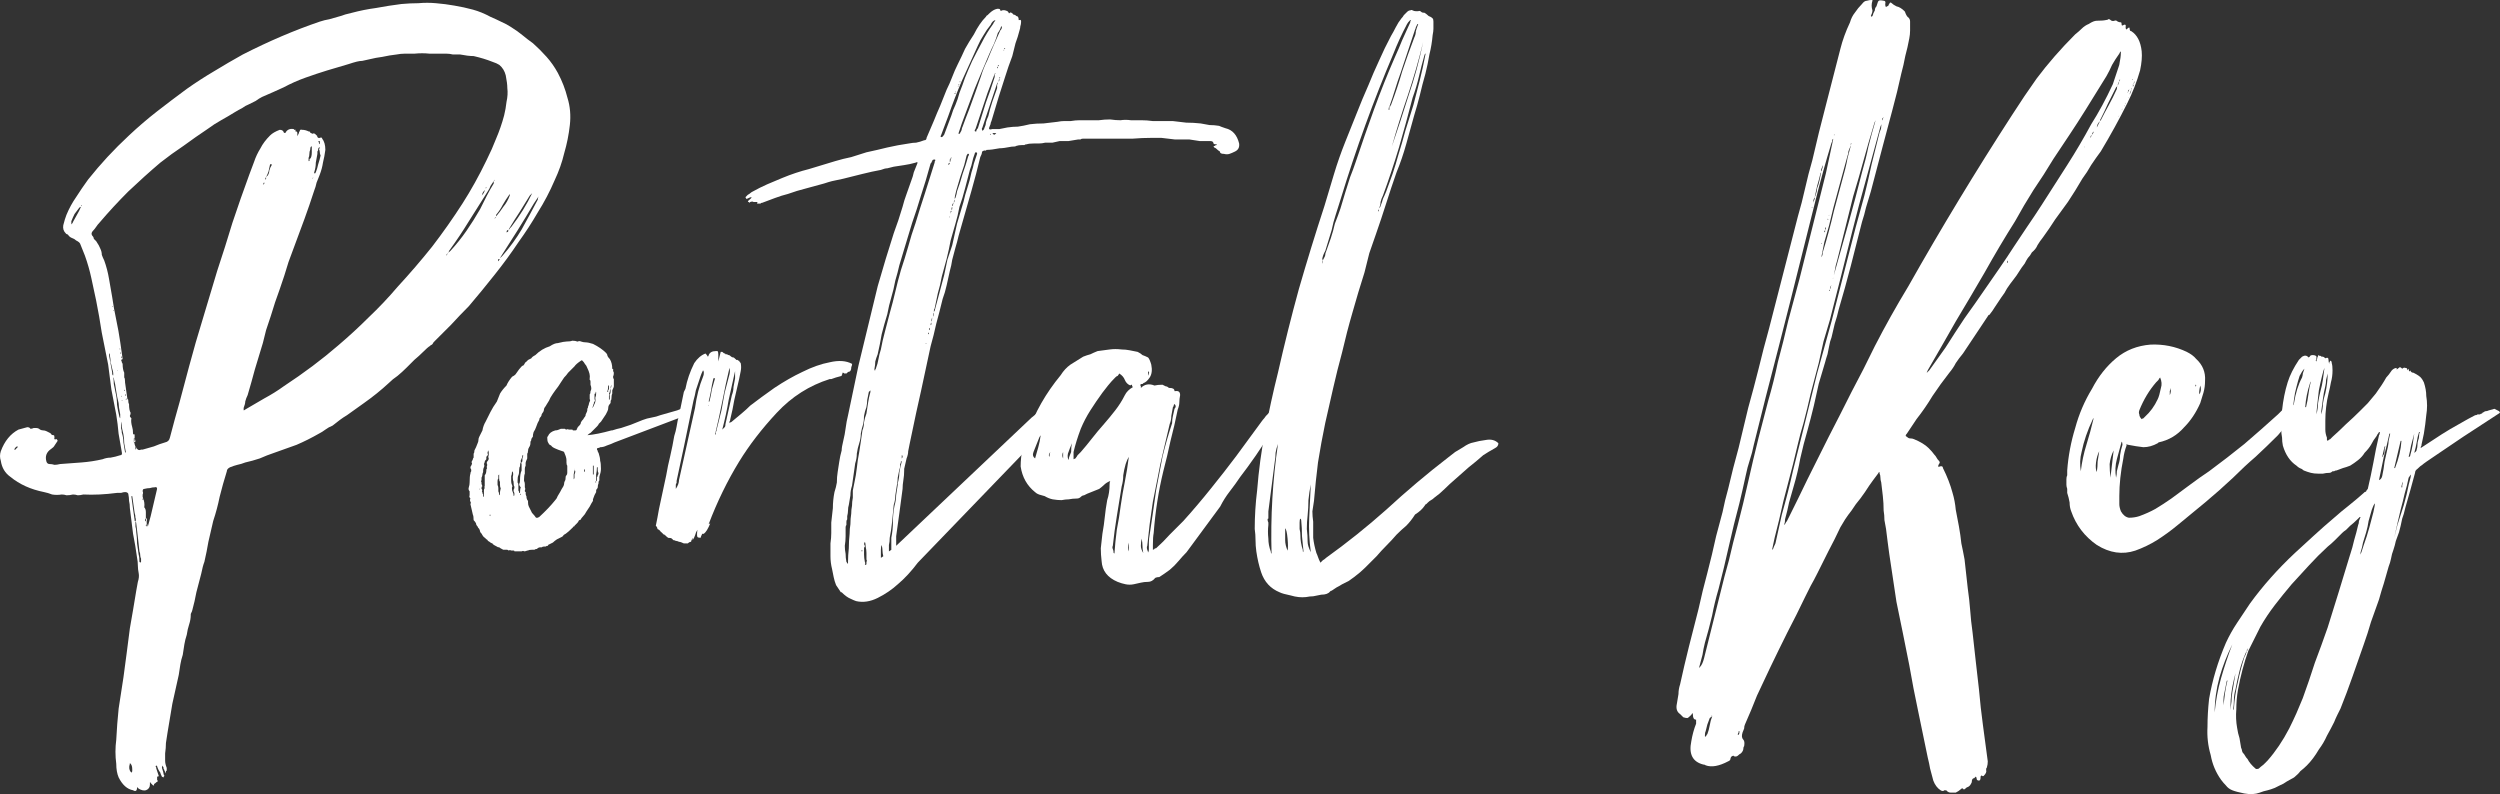
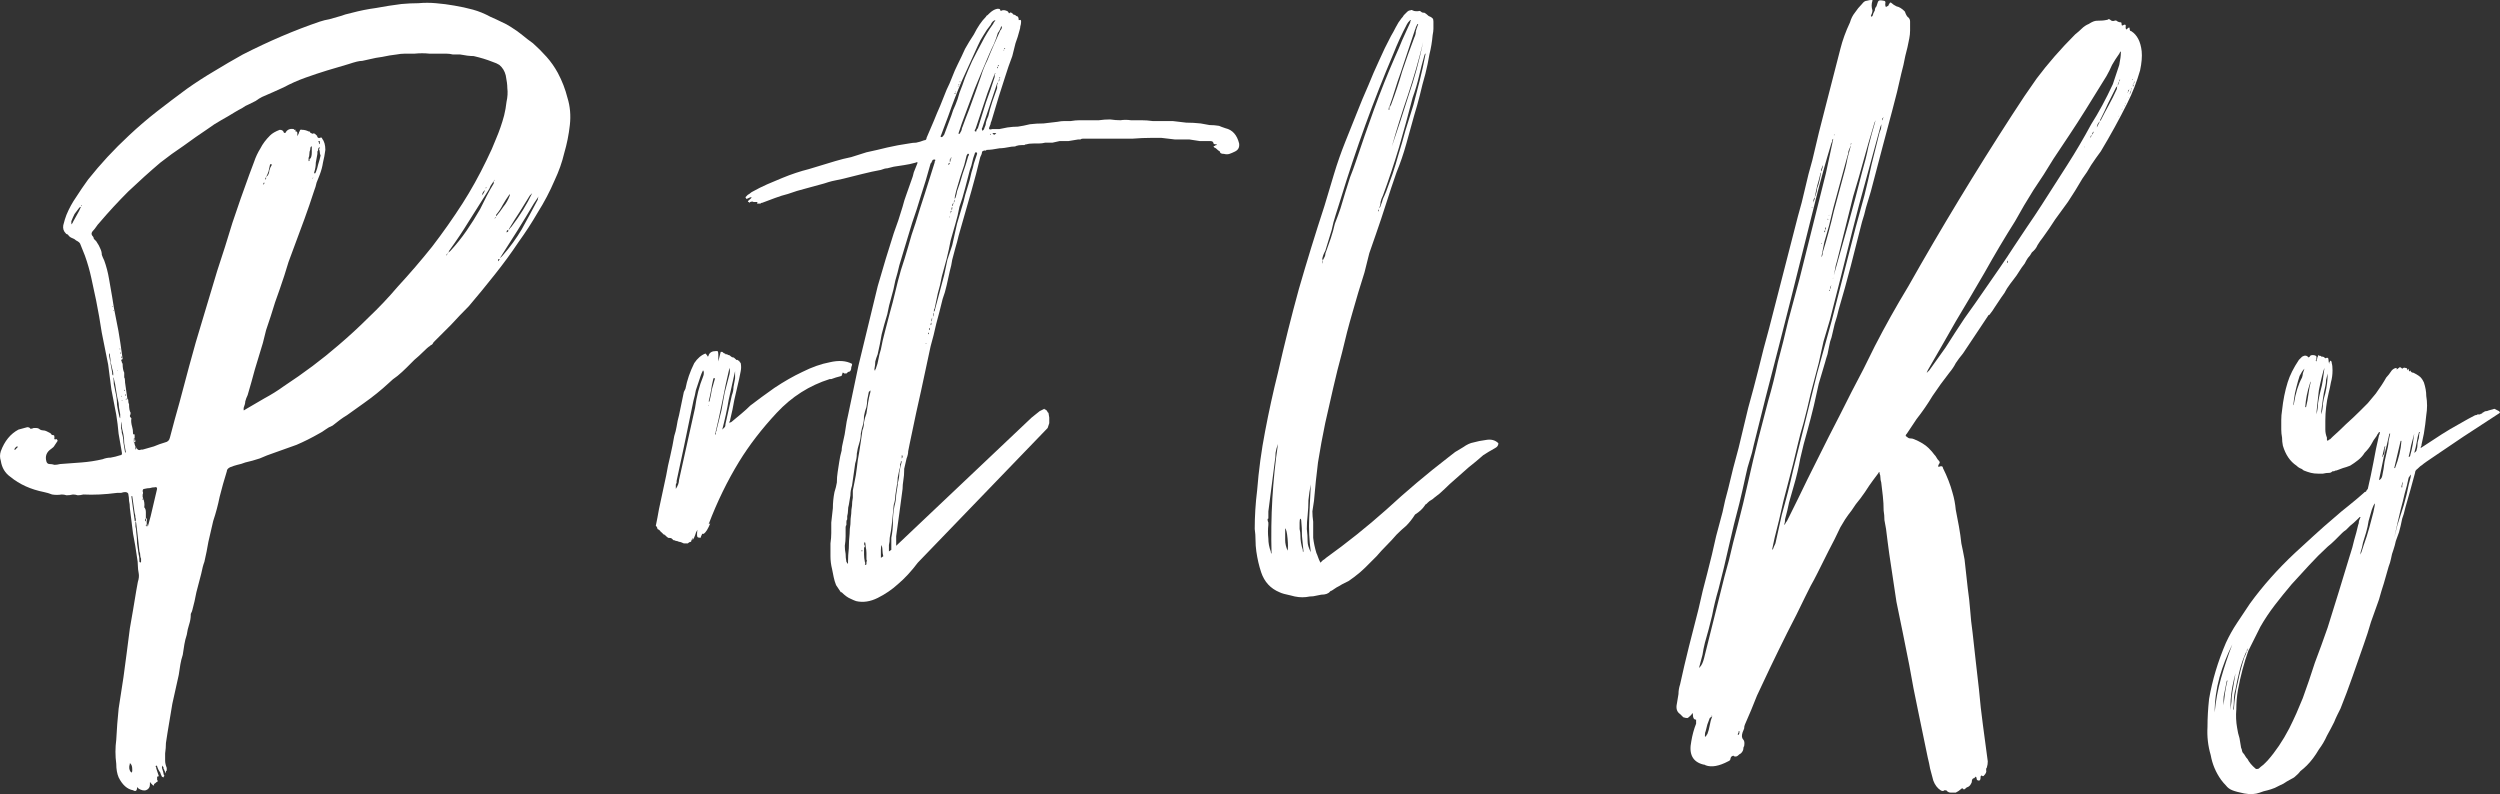
<svg xmlns="http://www.w3.org/2000/svg" xmlns:ns1="http://www.inkscape.org/namespaces/inkscape" xmlns:ns2="http://sodipodi.sourceforge.net/DTD/sodipodi-0.dtd" width="200mm" height="63.53mm" viewBox="0 0 200 63.53" version="1.1" id="svg8" ns1:version="0.92.3 (2405546, 2018-03-11)" ns2:docname="logo-extended-white.svg">
  <rect x="0" y="0" width="200" height="63.53" fill="#333333" stroke="none" />
  <defs id="defs2" />
  <ns2:namedview id="base" pagecolor="#ffffff" bordercolor="#666666" borderopacity="1.0" ns1:pageopacity="0.0" ns1:pageshadow="2" ns1:zoom="0.98994949" ns1:cx="125.54816" ns1:cy="238.72247" ns1:document-units="mm" ns1:current-layer="text828" showgrid="false" ns1:window-width="1680" ns1:window-height="987" ns1:window-x="-8" ns1:window-y="-8" ns1:window-maximized="1" />
  <g ns1:label="Layer 1" ns1:groupmode="layer" id="layer1" transform="translate(0,-233.47)">
    <g aria-label="Portal Key" style="font-style:normal;font-variant:normal;font-weight:normal;font-stretch:normal;font-size:64.12px;line-height:1.25;font-family:Stabillo;-inkscape-font-specification:Stabillo;letter-spacing:0px;word-spacing:0px;fill:#000000;fill-opacity:1;stroke:none;stroke-width:4.809" id="text828">
      <path d="m 2.437,267.774 q 0.128,0 0.256,-0.064 h 0.192 q 0.192,0 0.321,0.128 0.128,0.064 0.256,0.064 0.128,0 0.256,0.064 0.128,0.064 0.256,0.128 0.128,0.064 0.128,0.128 0.064,0.064 0.192,0.064 0.064,0 0.064,0.192 -0.064,0.192 0.128,0.128 h 0.064 q 0.064,0.128 0.064,0.128 -0.128,0.192 -0.256,0.385 -0.064,0.128 -0.256,0.256 -0.577,0.385 -0.385,1.026 0.064,0.192 0.256,0.192 0.192,0 0.385,0.064 0.192,0 0.449,-0.064 0.898,-0.064 1.731,-0.128 0.834,-0.064 1.667,-0.256 0.321,-0.128 0.641,-0.128 0.385,-0.064 0.769,-0.192 0.192,0 0.128,-0.256 -0.128,-0.705 -0.256,-1.475 -0.064,-0.769 -0.192,-1.539 -0.192,-1.026 -0.385,-1.988 -0.128,-1.026 -0.256,-1.988 -0.256,-1.282 -0.513,-2.565 -0.192,-1.282 -0.449,-2.565 -0.192,-0.898 -0.385,-1.795 -0.192,-0.898 -0.513,-1.795 l -0.385,-0.962 q -0.064,-0.128 -0.321,-0.256 -0.128,-0.128 -0.321,-0.192 -0.192,-0.064 -0.321,-0.256 -0.064,-0.064 -0.128,-0.064 0,0 -0.064,-0.064 -0.256,-0.256 -0.192,-0.641 0.128,-0.513 0.256,-0.834 0.321,-0.769 0.769,-1.411 0.449,-0.705 0.962,-1.411 0.769,-0.962 1.539,-1.795 0.834,-0.898 1.731,-1.731 1.09,-1.026 2.244,-1.924 1.154,-0.898 2.372,-1.795 1.09,-0.769 2.18,-1.411 1.154,-0.705 2.308,-1.347 3.142,-1.603 6.156,-2.629 0.385,-0.128 0.769,-0.192 0.449,-0.128 0.898,-0.256 0.192,-0.064 0.385,-0.128 0.256,-0.064 0.513,-0.128 0.962,-0.256 1.924,-0.385 1.026,-0.192 2.052,-0.321 0.705,-0.064 1.347,-0.064 0.705,-0.064 1.411,0 0.769,0.064 1.475,0.192 0.769,0.128 1.475,0.321 0.705,0.192 1.411,0.577 0.449,0.192 0.834,0.385 0.449,0.192 0.834,0.449 0.513,0.321 0.898,0.641 0.385,0.321 0.834,0.641 0.577,0.513 1.09,1.09 0.513,0.577 0.898,1.282 0.513,0.962 0.769,1.988 0.321,1.026 0.192,2.18 -0.128,1.154 -0.449,2.244 -0.256,1.09 -0.769,2.18 -0.577,1.347 -1.347,2.565 -0.705,1.218 -1.539,2.372 -0.898,1.347 -1.924,2.629 -0.962,1.218 -2.052,2.501 -0.705,0.705 -1.411,1.475 -0.705,0.705 -1.411,1.411 -0.064,0.128 -0.128,0.192 -0.064,0 -0.192,0.128 -0.128,0.064 -0.513,0.449 -0.321,0.321 -0.705,0.641 -0.321,0.321 -0.641,0.641 -0.321,0.321 -0.705,0.641 -0.385,0.256 -0.705,0.577 -0.898,0.834 -1.988,1.603 l -1.347,0.962 q -0.321,0.192 -0.577,0.385 -0.256,0.192 -0.577,0.449 -0.321,0.128 -0.577,0.321 -0.256,0.192 -0.513,0.321 -0.898,0.513 -1.795,0.898 -0.898,0.321 -1.795,0.641 -0.577,0.192 -1.154,0.449 -0.577,0.192 -1.154,0.321 -0.321,0.128 -0.641,0.192 -0.256,0.064 -0.577,0.192 -0.256,0.128 -0.256,0.321 -0.321,1.026 -0.577,2.052 -0.192,0.962 -0.513,1.924 -0.192,0.834 -0.385,1.667 -0.128,0.769 -0.321,1.603 -0.128,0.321 -0.256,0.962 -0.192,0.705 -0.385,1.475 -0.128,0.705 -0.321,1.411 0,0.064 -0.128,0.321 v 0.064 q 0,0.385 -0.128,0.769 -0.128,0.385 -0.192,0.834 -0.128,0.385 -0.192,0.769 -0.064,0.385 -0.128,0.834 -0.128,0.385 -0.192,0.769 -0.064,0.385 -0.128,0.834 -0.256,1.154 -0.513,2.308 -0.192,1.154 -0.385,2.308 -0.064,0.449 -0.128,0.834 0,0.385 -0.064,0.834 0,0.321 0,0.577 0,0.256 0.128,0.577 v 0.192 q 0,0.064 -0.064,0.064 0,0.064 0,0.192 0,0 -0.128,-0.256 0,-0.064 -0.064,-0.128 0,0 0,-0.064 0,-0.064 -0.064,-0.128 0,0 0,-0.064 -0.064,0.064 -0.064,0.192 0.128,0.385 0.128,0.449 0,0.064 0,0.064 0.064,0.064 0.064,0.128 -0.064,0.064 -0.064,0.128 -0.128,-0.064 -0.128,-0.064 -0.128,-0.256 -0.128,-0.321 -0.192,-0.256 -0.256,-0.513 l -0.064,-0.064 -0.064,0.064 q 0.064,0.064 0.064,0.192 l 0.192,0.577 q 0,0.064 -0.128,0.064 v 0.064 0.192 q 0.128,0.128 -0.064,0.192 -0.064,0.064 -0.064,0.064 -0.128,0.064 -0.128,0.128 0.064,0.064 -0.064,0.064 l -0.192,-0.192 q 0,-0.064 -0.064,-0.064 0,0 0,-0.064 v 0.256 q 0,0.321 -0.321,0.449 -0.256,0.064 -0.577,-0.128 l -0.128,-0.128 h -0.064 l 0.064,-0.064 v 0.064 q 0,0.449 -0.321,0.256 -0.705,-0.128 -1.154,-1.026 -0.192,-0.449 -0.192,-1.09 -0.128,-0.962 0,-1.924 0.064,-1.282 0.192,-2.501 0.192,-1.218 0.385,-2.501 0.128,-0.962 0.256,-1.924 0.128,-0.962 0.256,-1.988 0.128,-0.705 0.256,-1.475 0.128,-0.769 0.256,-1.539 0.064,-0.321 0.128,-0.705 0.128,-0.385 0.064,-0.705 -0.064,-0.321 -0.064,-0.577 0,-0.321 -0.064,-0.641 -0.128,-0.962 -0.321,-1.924 -0.128,-1.026 -0.256,-2.052 0,-0.321 -0.064,-0.577 0,-0.256 -0.064,-0.577 -0.064,-0.128 -0.256,-0.128 -0.128,0 -0.321,0.064 -0.192,0 -0.321,0 -1.475,0.192 -2.693,0.128 -0.256,0.064 -0.449,0.064 -0.192,-0.064 -0.385,-0.064 -0.256,0.064 -0.513,0.064 -0.192,-0.064 -0.385,-0.064 -0.385,0.064 -0.769,0 -0.321,-0.128 -0.641,-0.192 -1.603,-0.321 -2.693,-1.218 -0.641,-0.449 -0.769,-1.282 -0.128,-0.385 0,-0.769 0.449,-1.218 1.411,-1.731 0.192,-0.064 0.705,-0.192 0.192,0 0.256,0.128 z M 35.651,253.988 v -0.064 h 0.064 q 0.064,-0.064 0.064,-0.128 0,-0.064 0.064,-0.128 0.064,0 0.192,-0.128 0.705,-0.769 1.282,-1.603 0.577,-0.834 1.09,-1.731 0.256,-0.513 0.513,-1.026 0.256,-0.513 0.577,-1.026 v -0.192 q 0.064,0 0.064,-0.064 v -0.064 h 0.064 -0.064 q 0,0.064 -0.064,0.128 -0.128,0.192 -0.256,0.385 -0.064,0.192 -0.192,0.385 -0.769,1.218 -1.539,2.437 -0.705,1.154 -1.539,2.308 -0.064,0.064 -0.064,0.128 0,0 -0.064,0.064 -0.128,0.128 -0.128,0.256 -0.064,0 -0.064,0.064 z m 4.104,0.449 h -0.064 v 0.192 q -0.064,0 -0.128,0.064 0.064,-0.064 0.128,-0.064 v -0.192 h 0.064 q 0.064,-0.064 0.128,-0.064 0,0 0.128,-0.256 l 0.192,-0.192 q 0.898,-1.026 1.539,-2.116 0.641,-1.154 1.282,-2.372 0,-0.128 0.064,-0.256 v -0.128 h 0.064 q -0.064,0.128 -0.064,0.128 l -0.385,0.577 q -0.641,1.09 -1.282,2.116 -0.641,1.026 -1.347,2.116 -0.064,0.064 -0.064,0.192 -0.256,0 -0.128,0.192 -0.064,0 -0.128,0.064 z M 6.54,249.885 q -0.128,0 0,0.128 -0.128,0 -0.192,0.064 -0.192,0.256 -0.385,0.513 -0.128,0.256 -0.256,0.577 0,0.256 0,0.256 0.128,-0.128 0.128,-0.192 0.192,-0.321 0.321,-0.577 0.192,-0.321 0.321,-0.641 0.064,-0.064 0.064,-0.192 v 0.064 z m 32.381,-1.475 q 0,0.064 -0.064,0.064 0,0 0,0.064 0,0.128 -0.064,0.128 -0.128,0.128 -0.192,0.256 0,0.064 -0.064,0.192 0,0.064 -0.064,0.128 0,0 0,0.064 0,-0.064 0,-0.064 0.064,-0.064 0.064,-0.128 0.192,-0.192 0.256,-0.449 0.064,0 0.064,-0.128 0.064,0 0.064,-0.128 z m 3.719,0.321 q -0.064,0.064 -0.064,0.192 l -0.192,0.192 q -0.449,0.705 -0.834,1.347 -0.385,0.577 -0.769,1.218 -0.064,0.064 -0.064,0.128 0,0 -0.064,0.064 -0.128,0 -0.128,0.192 v 0.064 -0.064 q 0.192,-0.064 0.128,-0.192 0.128,-0.064 0.128,-0.128 0.064,-0.064 0.128,-0.128 1.026,-1.347 1.667,-2.693 0,-0.128 0.064,-0.192 z m -1.795,0.064 q 0,0.128 -0.064,0.128 v 0.064 q -0.321,0.449 -0.577,0.898 -0.192,0.385 -0.513,0.769 v 0.192 q -0.128,0 -0.128,0.192 h -0.064 l 0.192,-0.192 v -0.064 q 0.321,-0.385 0.577,-0.769 0.321,-0.385 0.513,-0.898 v -0.192 q 0.064,0 0.064,-0.128 z M 3.398,269.826 h 0.064 z m 8.336,25.584 q 0,-0.064 -0.064,-0.064 0.064,0 0.064,0.064 z m 13.337,-47.769 q 0,0.064 -0.064,0.064 v 0.064 q 0.064,-0.064 0.064,-0.128 v -0.064 z M 9.426,263.158 v 0.192 -0.192 q 0,-0.064 -0.064,-0.064 v -0.064 0.064 q 0.064,0.064 0.064,0.064 z m 0.256,-0.898 q 0,-0.064 0,-0.128 0.064,-0.064 0.064,-0.128 h -0.064 v 0.256 q 0.064,0.128 0.064,0.192 0,0 0.064,0.128 0,0.449 0.128,0.705 v 0.385 q 0.064,0.064 0.064,0.321 v 0.064 l 0.192,1.347 q 0.064,0 0.064,0.064 0,0.256 0.064,0.321 0,0.513 0.128,0.705 0,0.128 -0.064,0.256 0,0.064 0.128,0.192 -0.064,0.256 0.064,0.705 0.064,0.192 0.064,0.513 0,0.064 0.064,0.064 h 0.064 q 0,0.128 0,0.321 0.064,0.128 0.064,0.256 -0.064,0.064 -0.128,0.064 0.064,-0.128 0.064,-0.321 h -0.064 v 0.321 q 0.064,0.064 0.064,0.128 0,0.064 0.064,0.192 v 0.192 0.064 l 0.064,-0.064 v -0.192 0.064 q 0.128,0.321 0.385,0.192 h 0.128 q 0.449,-0.128 0.898,-0.256 0.449,-0.192 0.898,-0.321 0.321,-0.064 0.385,-0.385 0.385,-1.475 0.769,-2.821 0.385,-1.411 0.769,-2.885 0.513,-1.924 1.09,-3.783 0.577,-1.924 1.154,-3.847 0.641,-1.924 1.218,-3.847 0.641,-1.924 1.347,-3.847 0.192,-0.513 0.385,-1.026 0.192,-0.577 0.513,-1.09 0.256,-0.513 0.769,-1.026 0.256,-0.256 0.769,-0.449 0.256,0 0.321,0.192 0,0.064 0.128,0.064 0.192,-0.385 0.641,-0.321 0.064,0 0.064,0.064 0.064,0 0.128,0 -0.064,0.128 0,0.128 0.128,0 0.128,0.128 v 0.256 q 0.128,-0.256 0.128,-0.256 0,-0.128 0.064,-0.128 0,-0.192 0.192,-0.128 0.256,0 0.513,0.128 0.128,0 0.128,0.064 0,0.064 0.064,0.064 0.128,0.064 0.128,0.064 0.064,-0.064 0.192,0 0,0 0.128,0.128 0.064,0 0.064,0.128 0.128,0.128 0.192,0.064 0.192,-0.064 0.192,0.064 0.256,0.321 0.256,0.898 -0.064,0.513 -0.192,1.026 -0.064,0.449 -0.256,0.962 -0.128,0.321 -0.256,0.641 -0.064,0.321 -0.192,0.641 -0.192,0.577 -0.385,1.154 -0.192,0.513 -0.385,1.09 -0.321,0.898 -0.641,1.731 -0.321,0.834 -0.641,1.731 -0.321,1.09 -0.705,2.18 -0.385,1.026 -0.705,2.116 -0.192,0.577 -0.385,1.154 -0.128,0.513 -0.256,1.026 -0.321,1.09 -0.641,2.116 -0.256,0.962 -0.577,2.052 -0.128,0.256 -0.192,0.513 0,0.192 -0.128,0.513 v 0.064 0.128 q 0.064,0 0.128,-0.064 0.769,-0.449 1.539,-0.898 0.834,-0.449 1.539,-0.962 2.437,-1.603 4.36,-3.27 1.282,-1.09 2.437,-2.244 1.218,-1.154 2.308,-2.437 1.475,-1.603 2.757,-3.206 1.282,-1.667 2.437,-3.462 1.026,-1.603 1.924,-3.462 0.449,-0.898 0.769,-1.731 0.385,-0.898 0.641,-1.859 0.128,-0.513 0.192,-1.09 0.128,-0.577 0.064,-1.09 0,-0.385 -0.128,-1.026 -0.128,-0.513 -0.513,-0.834 -0.192,-0.128 -0.577,-0.256 -0.641,-0.256 -1.475,-0.449 -0.449,0 -1.09,-0.128 -0.321,0 -0.577,0 -0.256,-0.064 -0.513,-0.064 -0.705,0 -1.347,0 -0.577,-0.064 -1.218,0 -0.385,0 -0.769,0 -0.321,0 -0.641,0.064 -0.577,0.064 -1.154,0.192 -0.513,0.064 -1.026,0.192 -0.321,0.064 -0.577,0.128 -0.192,0 -0.449,0.064 -0.256,0.064 -0.641,0.192 -0.898,0.256 -1.731,0.513 -0.834,0.256 -1.731,0.577 -0.898,0.321 -1.731,0.769 -0.834,0.385 -1.731,0.769 -0.256,0.128 -0.513,0.321 -0.256,0.128 -0.513,0.256 -0.321,0.128 -0.577,0.321 -0.256,0.128 -0.577,0.321 -0.513,0.321 -1.09,0.641 -0.577,0.321 -1.09,0.705 -0.962,0.641 -1.924,1.347 -0.962,0.641 -1.859,1.347 -1.282,1.09 -2.565,2.308 -1.218,1.218 -2.308,2.501 -0.128,0.128 -0.256,0.321 -0.128,0.192 -0.256,0.321 -0.192,0.192 -0.064,0.385 0.128,0.128 0.128,0.256 0.064,0.064 0.192,0.192 0.256,0.385 0.321,0.577 0.128,0.256 0.128,0.513 0.064,0.192 0.192,0.449 0.256,0.705 0.385,1.475 0.128,0.769 0.256,1.475 0.128,0.898 0.321,1.795 0.192,0.898 0.321,1.795 l 0.192,1.347 q -0.064,0.064 -0.128,0.064 z M 21.288,247.64 q 0.128,-0.128 0.128,-0.128 0.128,-0.192 0.128,-0.385 0.064,-0.256 0.192,-0.449 v -0.064 h -0.128 q -0.064,0.321 -0.128,0.577 -0.064,0.192 -0.192,0.449 -0.064,0.064 -0.064,0.128 v 0.064 q 0.064,0 0.064,-0.064 z M 9.041,263.542 q 0.064,-0.192 -0.064,-0.577 -0.064,-0.321 -0.128,-0.513 0,-0.256 -0.064,-0.577 0,-0.128 -0.064,-0.128 v 0.128 q 0.064,0.321 0.128,0.705 0.064,0.321 0.128,0.705 0,0.064 0,0.128 0.064,0.064 0.064,0.128 0.064,0.321 0.064,0.641 0.064,0.321 0.128,0.641 0.128,0.513 0.128,1.026 0.064,0.449 0.192,0.962 0,0.064 0.128,0.192 0,0.321 0,0.321 0,0.192 0,0.385 0.064,0.192 0.064,0.385 0.128,0.385 0.128,0.769 0.064,0.385 0.128,0.769 0.064,0.064 0.064,0.064 v -0.064 q -0.064,-0.321 -0.128,-0.705 0,-0.385 -0.064,-0.705 -0.064,-0.321 -0.128,-0.577 0,-0.321 -0.128,-0.641 v -0.385 q -0.128,-0.641 -0.128,-0.898 -0.128,-0.513 -0.192,-0.962 -0.064,-0.513 -0.192,-1.026 0,-0.064 -0.064,-0.064 0,-0.064 0,-0.128 z m 1.795,11.67 q 0.064,-0.192 0,-0.321 0,-0.192 -0.064,-0.385 l -0.192,-1.347 h -0.064 v 0.064 q 0.064,0.513 0.128,0.962 0.064,0.449 0.128,0.898 0,0.064 0,0.064 0.064,0 0.064,0.064 0,0.192 0,0.385 0.064,0.192 0.064,0.449 0.064,0.449 0.064,0.898 0.064,0.449 0.128,0.898 0.064,0.192 0.064,0.577 0.064,0.064 0.064,0.064 0.064,-0.064 0.064,-0.064 v -0.256 q -0.064,-0.128 -0.064,-0.256 0,-0.192 -0.064,-0.321 -0.064,-0.577 -0.128,-1.154 -0.064,-0.577 -0.128,-1.09 0,-0.128 -0.064,-0.128 z m 0.834,-0.321 q 0.128,0.128 0.064,0.256 0,0.064 0,0.192 0,0.064 -0.064,0.128 0,0 0,0.064 l 0.064,0.064 v -0.064 -0.192 q 0.064,0.128 0.064,0.128 v 0.128 q 0.064,-0.064 0.064,-0.128 0.064,-0.192 0.192,-0.705 0.128,-0.577 0.256,-1.09 0.128,-0.577 0.256,-1.09 0,-0.192 -0.192,-0.128 -0.192,0 -0.385,0.064 -0.192,0 -0.449,0.064 -0.128,0 -0.128,0.192 0.064,0.128 0,0.256 0,0.064 0,0.192 v 0.192 0.064 q 0.064,-0.064 0.064,-0.064 0,-0.064 -0.064,-0.064 0,-0.064 0,-0.128 0.192,0.449 0.128,0.834 v 0.256 -0.256 q 0.128,0.128 0.128,0.385 0,0.256 0,0.449 0,0.064 -0.064,0.128 0,0 0,0.064 0,0.064 0,0.064 0.064,0 0.064,0.064 v -0.128 z m 13.978,-28.982 q -0.064,-0.128 -0.064,-0.256 0,-0.128 -0.064,-0.256 0,-0.064 0.064,-0.064 0.064,-0.064 -0.064,-0.064 -0.064,0.064 -0.064,0.128 0,0.128 -0.064,0.192 0,0.064 0,0.192 -0.064,0.321 -0.128,0.705 0,0.385 -0.128,0.769 0,0.064 0,0.064 0.064,0 0.064,0.064 0,-0.064 0.064,-0.128 0.128,-0.321 0.192,-0.641 0.128,-0.385 0.192,-0.705 z m -0.705,-0.321 v -0.385 q -0.064,0 -0.064,-0.064 v 0.064 q -0.064,0.064 -0.064,0.256 -0.064,0.128 -0.064,0.321 0,0.192 -0.064,0.321 v 0.256 q 0.128,0 0.064,-0.064 0,-0.128 0.064,-0.128 0.128,-0.128 0.128,-0.513 z M 10.58,295.025 q 0,-0.321 -0.128,-0.449 -0.064,-0.064 -0.064,-0.064 v 0.064 q -0.128,0.385 0.064,0.641 0.064,0.064 0.064,0.064 0.064,-0.064 0.064,-0.128 z M 1.347,269.185 q -0.192,0.128 -0.192,0.256 0.064,0.064 0.064,0 l 0.192,-0.192 v -0.064 z M 25.52,244.755 h -0.064 q 0.064,0.064 0.064,0.192 l 0.064,0.064 v -0.064 -0.192 z m -4.424,3.462 q 0.064,-0.064 0.064,-0.128 h -0.064 q 0,0.064 -0.064,0.128 z m -9.618,25.584 v -0.064 0.064 0.128 z m -1.603,-7.502 v -0.064 z m 0.192,-1.218 q 0,-0.064 -0.064,-0.064 v 0.064 0.064 q 0.064,-0.064 0.064,-0.064 z m 1.539,9.49 v 0.064 0.128 z m -1.795,-9.041 -0.064,-0.064 v 0.064 z m 0.705,2.501 v 0.064 z m -0.385,-2.18 v -0.064 z m -0.513,-4.168 v 0.064 h 0.064 v -0.064 z M 9.362,260.016 v -0.064 z m 0.962,6.861 v 0.064 z m -0.321,0 v 0.064 z m -0.385,-5.45 v -0.064 h -0.064 q 0,0.064 0.064,0.064 z m -0.192,-1.09 v 0.064 z m 0.064,0.321 v 0.064 z m 0.321,5.258 v -0.064 z m 0.449,0.577 v 0.064 z m -0.064,-0.321 v 0.064 z m -0.641,-2.116 v -0.064 0.064 0.064 z m 0.192,-0.769 v -0.064 z m -0.449,-0.577 v -0.064 0.064 0.064 z m 0.321,1.731 v 0.064 z m -0.577,-6.476 h -0.064 v 0.064 q 0.064,-0.064 0.064,-0.064 z m 0.834,5.963 v 0.064 z m 0.641,9.105 v -0.128 -0.064 0.128 z m -0.385,-7.63 v -0.064 l -0.064,0.064 v 0.064 z m -0.128,-0.769 -0.064,0.064 v 0.064 q 0.064,-0.064 0.064,-0.064 z m -0.898,-6.348 h -0.064 v 0.064 z m 0.641,6.861 h -0.064 v 0.064 z m 0.834,3.27 v -0.064 0.064 z m 0.769,4.617 v 0.064 z M 9.554,261.042 v -0.064 0.064 z m -0.064,2.757 v -0.064 z m -0.256,-4.488 v 0.064 z m 0,3.078 v -0.064 z m -0.064,-3.398 v 0.064 -0.064 z m 0.128,0.641 v 0.064 z m 2.437,16.286 h 0.064 -0.064 z M 9.682,264.825 h -0.064 z m 0.705,2.372 v -0.064 z M 9.939,266.684 v -0.064 z" style="font-style:normal;font-variant:normal;font-weight:normal;font-stretch:normal;font-family:'Hard To Love';-inkscape-font-specification:'Hard To Love';stroke-width:4.809;fill:#ffffff" id="path1977" />
-       <path d="m 54.68,266.363 q 0.064,0.064 0.064,0.128 v 0.256 l -5.578,2.116 q -0.256,0.128 -0.641,0.256 -0.256,0.128 -0.513,0.128 -0.064,0.064 -0.192,0.064 -0.064,0 -0.064,0.128 0.064,0.064 0.064,0.128 0,0.064 0.064,0.128 0.128,0.385 0.128,0.641 0.064,0.192 0.064,0.641 0,0.256 -0.128,0.641 0,0.256 0,0.256 0,0.064 -0.064,0.128 0,0.064 0,0.128 -0.064,0.128 -0.064,0.321 0,0.064 -0.064,0.128 -0.064,0.064 -0.064,0.128 v 0.128 q -0.128,0.192 -0.256,0.577 v 0.128 q -0.128,0.192 -0.256,0.449 -0.128,0.192 -0.256,0.385 -0.128,0.256 -0.321,0.449 -0.128,0.128 -0.128,0.192 -0.064,0.064 -0.128,0.064 0,0 -0.064,0.064 0,0.064 -0.128,0.192 l -0.192,0.192 q 0,0.064 -0.064,0.064 -0.064,0 -0.064,0.064 -0.385,0.385 -0.577,0.513 -0.128,0.064 -0.192,0.128 0,0.064 -0.128,0.128 l -0.385,0.192 q -0.192,0.128 -0.321,0.256 -0.128,0.064 -0.385,0.192 v 0.064 q -0.128,0 -0.192,0.064 0,0 -0.128,0 -0.128,0 -0.192,0.064 0,0 -0.128,0 -0.128,0 -0.256,0.128 -0.128,0 -0.192,0.064 -0.064,0 -0.192,0 -0.256,0 -0.321,0.064 h -0.064 q -0.128,0.064 -0.256,0.064 -0.064,-0.064 -0.192,0 h -0.449 q -0.064,0 -0.128,0 0,-0.064 -0.064,-0.064 -0.192,0 -0.192,0 -0.128,-0.064 -0.192,0 0,0 -0.128,-0.064 h -0.321 q -0.256,-0.128 -0.321,-0.192 -0.128,0 -0.192,-0.064 -0.256,-0.128 -0.321,-0.192 0,-0.064 -0.064,-0.064 -0.128,-0.064 -0.128,-0.064 -0.064,-0.064 -0.192,-0.128 -0.064,-0.128 -0.128,-0.128 -0.064,-0.064 -0.128,-0.128 -0.128,-0.064 -0.256,-0.321 -0.128,-0.128 -0.128,-0.192 0,-0.064 -0.064,-0.192 -0.128,-0.128 -0.128,-0.192 -0.128,-0.128 -0.128,-0.256 -0.064,-0.128 -0.192,-0.256 0,-0.321 -0.064,-0.449 -0.128,-0.513 -0.192,-0.834 0.064,-0.128 0,-0.192 -0.064,-0.128 0,-0.256 -0.128,-0.128 -0.064,-0.256 0,-0.192 0,-0.321 -0.128,-0.128 -0.064,-0.321 0.064,-0.192 0.064,-0.385 0,-0.513 0.064,-0.705 0,-0.128 0.064,-0.192 0,-0.064 0,-0.128 -0.128,-0.192 0,-0.321 0.064,-0.128 0.064,-0.192 -0.064,-0.064 0,-0.192 0.064,-0.064 0.064,-0.128 0,-0.064 0.064,-0.128 v -0.321 q 0.064,-0.064 0.064,-0.256 0.064,-0.128 0.128,-0.256 0.064,-0.192 0.128,-0.321 0.064,-0.128 0.064,-0.256 0,-0.128 0.064,-0.256 0.064,-0.128 0.128,-0.256 0.064,-0.128 0.128,-0.256 0.064,-0.385 0.256,-0.705 0.192,-0.385 0.385,-0.769 0.192,-0.385 0.513,-0.834 0.128,-0.321 0.256,-0.641 0.192,-0.321 0.513,-0.641 0.128,-0.321 0.449,-0.705 0.256,-0.128 0.321,-0.256 0.256,-0.385 0.449,-0.577 0.064,-0.064 0.128,-0.064 0.064,-0.064 0.128,-0.192 0,-0.064 0.064,-0.064 0.128,-0.128 0.192,-0.192 0.128,-0.064 0.256,-0.128 0.064,-0.128 0.321,-0.256 0.513,-0.513 1.154,-0.705 0.385,-0.256 0.641,-0.256 0.513,-0.128 0.705,-0.128 0.321,0 0.449,-0.064 0.256,0 0.385,0.064 h 0.064 q 0.128,-0.064 0.256,0 0.192,0.064 0.321,0.064 0.256,0 0.641,0.128 0.641,0.321 1.026,0.705 0.128,0.128 0.128,0.256 0.064,0.128 0.192,0.256 0.192,0.321 0.192,0.769 0.128,0.064 0.064,0.128 0,0.064 0.064,0.192 0,0.192 -0.064,0.321 0,0.128 0.064,0.192 v 0.128 0.449 q 0,0.064 -0.128,0.321 v 0.256 q -0.064,0.128 -0.064,0.385 0,0.128 -0.064,0.192 0,0 0,0.128 0,0.064 -0.064,0.128 -0.128,0.128 -0.128,0.321 0,0.128 -0.064,0.256 0,0 -0.128,0.256 l -0.385,0.577 q -0.128,0.128 -0.192,0.192 0,0.064 -0.128,0.192 l -0.256,0.256 q -0.128,0.128 -0.256,0.256 -0.128,0.064 -0.256,0.192 0.769,-0.064 1.924,-0.385 h 0.064 q 0.385,-0.128 0.705,-0.192 0.385,-0.128 0.769,-0.256 l 0.962,-0.385 q 0.321,-0.128 0.705,-0.192 0.385,-0.064 0.705,-0.192 l 1.347,-0.385 0.321,-0.128 0.192,0.128 q 0,0 0,0.064 z m -5.899,-1.539 q -0.064,0.128 -0.064,0.192 0.064,0 0,0.128 v 0.321 l 0.064,-0.064 v -0.256 q 0,-0.128 0,-0.128 0.064,-0.064 0.064,-0.192 0,-0.128 0,-0.256 0.064,-0.128 0.064,-0.256 v -0.064 q -0.064,0.128 -0.064,0.321 -0.064,0.128 -0.064,0.256 z m -0.064,0.641 v 0.128 0.064 -0.064 z m -0.064,-1.154 q 0,0.321 -0.064,0.449 v 0.064 h 0.064 q 0,-0.128 0,-0.128 0.064,-0.064 0.064,-0.128 v -0.256 z m -10.323,8.336 q 0.064,-0.064 0.064,-0.064 -0.064,0 0,-0.064 0,-0.192 0,-0.192 v -0.064 0.064 q 0,0.128 0,0.192 -0.064,0.064 -0.064,0.128 v 0.064 z m 0.769,-3.142 v -0.064 0.064 q -0.064,0 0,0.064 0,0 -0.064,0 -0.064,0.128 0,0.256 0,0.064 -0.128,0.192 v 0.064 0.128 q -0.128,0.128 -0.128,0.192 0,0.064 -0.064,0.192 0.064,0.128 0,0.256 -0.064,0.128 -0.064,0.256 v 0.128 q -0.064,0.128 -0.064,0.256 0,0.064 -0.064,0.192 v 0.192 q -0.064,0.128 0,0.192 0,0.064 0,0.128 0.064,0.128 0.064,0.192 -0.064,0 -0.064,0.128 0,0 0,0.064 0.064,0.064 0.064,0.128 -0.064,0.064 0,0.128 0,0.128 0.064,0.192 0,0 0,0.128 v 0.064 q 0.064,0 0.064,-0.064 v -0.192 -0.256 q 0,-0.128 0.064,-0.192 -0.064,-0.128 0,-0.128 0,-0.064 0,-0.128 v -0.256 -0.385 -0.128 q 0.128,-0.128 0.128,-0.385 v -0.064 q 0.064,-0.128 0.064,-0.128 -0.064,-0.064 0,-0.192 0,-0.064 0,-0.128 -0.064,-0.064 0,-0.192 0.128,-0.128 0.128,-0.256 -0.064,-0.128 0,-0.256 0,-0.064 0,-0.064 v -0.256 z m 0.128,5.194 v -0.064 q -0.064,0 -0.064,0.064 l 0.064,0.064 z m 0.769,-1.859 0.064,-0.321 q -0.064,-0.064 -0.064,-0.321 v -0.192 q -0.064,-0.064 -0.064,-0.256 v -0.256 -0.064 l -0.064,0.064 v 0.256 q -0.064,0.064 -0.064,0.192 0,0.128 0,0.321 0.064,0.128 0.064,0.256 0,0 0,0.256 0.064,0.128 0.064,0.256 v 0.064 q 0,0 0.064,-0.064 z m 0.064,0.834 v -0.064 z m 1.09,-0.769 q -0.128,-0.192 0,-0.385 v -0.128 q -0.064,-0.064 -0.064,-0.321 v -0.064 q -0.064,-0.128 -0.064,-0.385 0.064,-0.256 0,-0.385 v -0.064 q 0,0 -0.064,0.064 0,0.192 -0.064,0.321 v 0.385 q 0,0.192 0.064,0.321 0.064,0.128 0,0.192 0,0.064 0,0.128 0,0.128 0.064,0.256 0.064,0.128 0.064,0.256 v 0.064 q 0,0 0.064,-0.064 z m 0.449,0.192 q 0,-0.064 0.064,-0.064 0,-0.064 -0.064,-0.064 0,0 0,-0.064 z m 0.128,-2.501 q -0.064,-0.128 0,-0.128 0.064,-0.064 0.064,-0.128 0,-0.128 0,-0.192 0.064,-0.128 0.064,-0.256 h -0.064 q 0,0.192 -0.064,0.256 0,0.064 -0.064,0.128 0,0.064 0,0.128 v 0.064 q -0.064,0.064 -0.064,0.321 -0.064,0.064 -0.064,0.256 0,0.321 -0.064,0.449 -0.064,0.128 -0.064,0.385 v 0.192 q 0.064,0.064 0.064,0.192 v 0.449 q 0.064,0.064 0.064,0.192 h 0.064 q 0,-0.321 0.064,-0.449 -0.128,-0.128 -0.128,-0.256 0.064,-0.128 0.064,-0.256 0,-0.577 0.128,-0.834 v -0.256 z m 0.128,-0.705 v -0.192 z m 6.284,-5.194 h 0.064 z m -0.705,1.282 q -0.064,0.064 0,0.128 v 0.064 -0.064 q 0,-0.064 0,-0.064 0.064,-0.064 0.064,-0.128 0.192,-0.321 0.128,-0.577 v -0.064 q 0.064,-0.128 0.064,-0.321 v -0.128 h -0.064 q 0.064,0.064 0,0.128 -0.064,0 -0.064,0.064 v 0.385 q 0.064,0.128 0,0.192 -0.064,0.064 -0.064,0.192 -0.064,0.064 -0.064,0.192 z m -1.603,5.065 v -0.064 z m 0.128,0.641 q 0,-0.128 0,-0.256 0.064,-0.128 0.064,-0.256 0,-0.064 -0.064,-0.064 0,-0.064 0,-0.192 0,0.256 -0.064,0.513 0,0.256 0,0.513 0,-0.064 0,-0.128 0.064,-0.064 0.064,-0.128 z m 0.192,-3.911 q 0.064,-0.064 0.064,-0.128 0.064,-0.064 0.128,-0.128 0.128,-0.128 0.128,-0.256 0.064,-0.128 0.192,-0.256 0.064,-0.128 0.128,-0.192 0.064,-0.064 0.064,-0.192 0.128,-0.256 0.128,-0.321 0,-0.128 0,-0.128 0.064,-0.064 0.064,-0.192 0.064,-0.128 0.064,-0.192 0,-0.064 0.064,-0.192 0.064,-0.128 0,-0.192 0,-0.064 0,-0.192 v -0.192 q 0.064,-0.064 0.064,-0.256 0.128,-0.192 0,-0.513 v -0.256 q 0,-0.128 -0.064,-0.128 0,-0.064 0,-0.128 0.064,-0.321 -0.192,-0.834 -0.064,-0.192 -0.192,-0.321 -0.064,-0.128 -0.192,-0.256 -0.064,-0.064 -0.128,0 -0.385,0.256 -0.513,0.449 -0.128,0.128 -0.256,0.256 -0.064,0.064 -0.192,0.192 l -0.064,0.064 q -0.128,0.192 -0.321,0.385 -0.128,0.192 -0.256,0.385 -0.192,0.321 -0.449,0.641 -0.192,0.256 -0.385,0.577 -0.064,0.192 -0.321,0.577 -0.064,0.128 -0.128,0.192 0,0 -0.064,0.128 0,0.128 -0.064,0.256 -0.064,0.064 -0.128,0.192 0,0.128 -0.128,0.256 -0.064,0.064 -0.064,0.192 -0.128,0.192 -0.256,0.577 -0.064,0.192 -0.192,0.385 -0.064,0.192 -0.064,0.385 -0.128,0.128 -0.128,0.256 0,0.064 -0.064,0.128 0,0 0,0.128 0,0.128 -0.064,0.256 -0.064,0.064 -0.064,0.128 -0.064,0.064 -0.064,0.128 0.064,0 0,0.064 0,0.192 -0.064,0.256 v 0.321 0.064 q -0.128,0.256 -0.128,0.385 v 0.192 q -0.064,0.128 -0.064,0.256 v 0.385 q -0.064,0.128 -0.064,0.449 v 0.128 q 0.064,0.128 0.064,0.256 0,0.128 0,0.256 0.064,0.128 0,0.256 v 0.064 q 0.128,0.128 0.064,0.128 0,0.192 0.064,0.256 0,0.256 0.128,0.385 v 0.128 q 0,0.192 0.064,0.321 0.128,0.256 0.256,0.513 0.192,0.192 0.321,0.385 0.128,0 0.128,0 l 0.128,-0.064 q 0.769,-0.705 1.282,-1.347 0.128,-0.128 0.192,-0.321 0.128,-0.192 0.192,-0.321 0.128,-0.256 0.256,-0.449 0.064,-0.128 0.064,-0.192 0,-0.128 0.064,-0.256 0.064,-0.064 0.064,-0.321 0,-0.064 0.064,-0.128 0.064,-0.064 0.064,-0.192 v -0.449 -0.128 q -0.064,-0.064 -0.064,-0.256 0,-0.192 0,-0.192 0,-0.128 -0.064,-0.321 -0.064,-0.192 -0.128,-0.321 -0.064,-0.064 -0.128,-0.064 -0.385,-0.128 -0.513,-0.192 -0.321,-0.128 -0.385,-0.256 -0.128,-0.064 -0.192,-0.128 0,-0.064 -0.064,-0.128 -0.064,-0.128 -0.064,-0.385 0,-0.064 0.064,-0.128 0.128,-0.321 0.577,-0.449 0.192,0 0.449,-0.128 h 0.321 q 0.064,0.064 0.128,0.064 0.064,-0.064 0.192,0 h 0.256 q 0.064,0 0.064,0.064 0.064,0 0.192,0 0.128,0 0.128,-0.128 z m 0.641,3.27 q -0.064,0 -0.064,-0.064 v 0.064 0.192 l 0.064,-0.064 z m 0.705,-0.321 h -0.064 v 0.064 0.256 0.321 0.064 h 0.064 z m 0.256,0.128 q 0,0.321 -0.064,0.577 0,0.192 0,0.513 h 0.064 v -0.192 q 0,-0.128 0,-0.128 0.064,0 0.064,-0.128 0.064,-0.064 0.064,-0.192 -0.064,-0.064 -0.064,-0.256 v -0.192 z m -0.064,1.09 q -0.064,0.064 -0.064,0.128 h 0.064 z" style="font-style:normal;font-variant:normal;font-weight:normal;font-stretch:normal;font-family:'Hard To Love';-inkscape-font-specification:'Hard To Love';stroke-width:4.809;fill:#ffffff" id="path1979" />
      <path d="m 68.169,262.58 q 0,0.128 -0.064,0.256 0,0.385 -0.256,0.385 -0.128,0.128 -0.128,0.128 -0.128,0 -0.192,0 0,-0.064 -0.128,-0.064 0,0.128 -0.064,0.192 0,0 0,0.064 -0.513,0.128 -0.834,0.256 h -0.128 q -2.437,0.769 -4.232,2.693 -1.795,1.924 -3.014,3.911 -1.411,2.308 -2.437,5.001 l 0.128,-0.064 q -0.256,0.641 -0.513,0.834 h -0.128 q -0.128,0.256 -0.128,0.321 -0.192,0 -0.256,-0.064 -0.064,-0.128 0,-0.577 -0.128,0.192 -0.192,0.449 -0.064,0.192 -0.192,0.385 v -0.192 q -0.128,0.256 -0.128,0.321 -0.128,0 -0.256,0.128 h -0.128 -0.192 q -0.256,-0.128 -0.385,-0.128 -0.128,-0.064 -0.192,-0.064 -0.064,0 -0.192,-0.064 h -0.064 q 0,0 -0.128,-0.128 -0.064,-0.064 -0.321,-0.064 0,-0.064 -0.064,-0.064 l -0.128,-0.128 q -0.064,0 -0.064,-0.064 h -0.064 l -0.192,-0.192 q -0.064,0 -0.064,-0.064 l -0.128,-0.128 q 0,0 -0.128,-0.064 v -0.064 q 0,0 -0.064,-0.128 l -0.064,-0.064 q 0.064,-0.321 0.128,-0.641 0.064,-0.385 0.128,-0.705 l 0.577,-2.693 q 0.128,-0.769 0.321,-1.539 0.192,-0.834 0.321,-1.603 0.128,-0.385 0.192,-0.769 0.064,-0.449 0.192,-0.898 l 0.385,-1.859 q 0.128,-0.256 0.128,-0.256 0.192,-1.026 0.705,-2.052 0.385,-0.577 0.898,-0.769 0.128,0.128 0.192,0.256 0.064,-0.064 0.064,-0.128 0.128,-0.321 0.577,-0.321 h 0.128 q 0.064,0.064 0.064,0.256 v 0.577 l 0.192,-0.769 h 0.128 q 0.128,0.128 0.192,0.128 0.064,0 0.064,0.064 0.064,0 0.128,0 0.064,0.064 0.128,0.064 0.064,0 0.128,0.064 0.128,0.128 0.256,0.128 0.064,0 0.064,0.064 h 0.064 v 0.064 h 0.064 v 0.064 h 0.064 0.064 l 0.064,0.064 h 0.064 q 0,0.064 0.128,0.192 0.064,0.321 0,0.641 -0.064,0.321 -0.128,0.641 -0.192,0.834 -0.385,1.667 -0.128,0.769 -0.321,1.539 0,0.128 -0.064,0.192 0,0 0,0.128 0.064,-0.064 0.064,-0.064 0.064,0 0.128,-0.064 0.385,-0.321 0.769,-0.641 0.385,-0.321 0.705,-0.641 0.834,-0.641 1.924,-1.411 1.154,-0.769 2.244,-1.282 1.154,-0.577 2.18,-0.769 1.09,-0.256 1.795,0.128 z m -11.926,1.026 q 0.064,-0.128 0.064,-0.321 0,-0.128 -0.064,-0.192 -0.128,0.256 -0.192,0.449 -0.064,0.192 -0.128,0.385 -0.128,0.385 -0.256,0.769 -0.064,0.385 -0.192,0.834 -0.192,0.898 -0.385,1.859 -0.192,0.898 -0.385,1.859 l -0.577,2.693 q 0,0.128 0,0.192 -0.064,0 -0.064,0.128 0,0.321 0,0.321 0.256,-0.385 0.256,-0.705 0.321,-1.475 0.641,-2.885 0.321,-1.411 0.641,-2.885 0.192,-1.411 0.641,-2.501 z m 0.385,2.501 q 0,-0.128 0,-0.128 0.064,-0.064 0.064,-0.128 -0.064,0.064 -0.064,0.256 z m 0.128,-0.513 q 0.128,-0.513 0.192,-0.962 0.128,-0.449 0.256,-0.898 h -0.128 q -0.128,0.513 -0.192,0.962 -0.064,0.385 -0.192,0.898 z m 0.962,0.705 q 0.128,-0.705 0.256,-1.411 0.192,-0.769 0.385,-1.475 0.064,-0.256 0,-0.513 -0.321,1.347 -0.577,2.693 -0.256,1.282 -0.577,2.629 h 0.064 q 0,-0.128 0,-0.192 0.064,-0.064 0.064,-0.192 z m 0.256,1.347 q 0.064,-0.064 0.064,-0.256 0.128,-0.577 0.256,-1.154 0.128,-0.577 0.256,-1.154 0.128,-0.321 0.128,-0.641 0.064,-0.385 0.128,-0.705 v -0.577 q -0.256,1.154 -0.513,2.308 -0.192,1.154 -0.513,2.372 0.192,-0.192 0.192,-0.192 z" style="font-style:normal;font-variant:normal;font-weight:normal;font-stretch:normal;font-family:'Hard To Love';-inkscape-font-specification:'Hard To Love';stroke-width:4.809;fill:#ffffff" id="path1981" />
      <path d="m 99.129,244.947 q 0.064,0.449 -0.321,0.641 -0.256,0.128 -0.449,0.192 -0.192,0.064 -0.449,0 -0.321,0 -0.321,-0.192 -0.128,-0.064 -0.321,-0.256 0,0 -0.128,-0.064 -0.128,-0.128 0.064,-0.128 0,-0.064 0.128,-0.064 v -0.064 h -0.128 q -0.064,0 -0.128,-0.064 0,-0.192 -0.256,-0.192 -0.385,0 -0.834,0 -0.385,-0.064 -0.834,-0.128 -0.577,0 -1.154,0 -0.513,-0.064 -1.09,-0.128 h -0.769 q -0.769,0 -1.539,0.064 -0.769,0 -1.539,0 H 87.716 86.626 q -0.128,0 -0.192,0.064 -0.064,0 -0.192,0 -0.385,0.064 -0.769,0.128 -0.321,0 -0.705,0 -0.321,0.064 -0.577,0.128 -0.256,0 -0.577,0 -0.256,0.064 -0.513,0.064 -0.192,0 -0.385,0 -0.385,0 -0.577,0.064 -0.128,0 -0.192,0.064 -0.064,0 -0.192,0 -0.256,0 -0.449,0.064 -0.064,0.064 -0.385,0.064 -0.641,0.128 -0.962,0.128 -0.641,0.128 -1.026,0.128 -0.064,0.064 -0.128,0.064 0,-0.064 -0.064,0 -0.192,0 -0.192,0.192 0,0.064 -0.128,0.321 -0.321,1.347 -0.705,2.693 -0.385,1.347 -0.769,2.693 -0.064,0.192 -0.128,0.449 -0.064,0.192 -0.128,0.449 -0.064,0.256 -0.128,0.513 -0.064,0.192 -0.128,0.449 -0.128,0.513 -0.256,0.962 -0.064,0.449 -0.192,0.898 -0.128,0.577 -0.256,1.154 -0.128,0.577 -0.321,1.09 -0.128,0.513 -0.256,1.026 -0.128,0.449 -0.256,0.962 -0.192,0.898 -0.449,1.795 -0.192,0.898 -0.385,1.795 -0.192,0.898 -0.385,1.795 -0.192,0.834 -0.385,1.731 -0.128,0.641 -0.256,1.218 -0.128,0.577 -0.256,1.218 -0.064,0.321 -0.128,0.641 0,0.256 -0.128,0.577 -0.064,0.321 -0.192,0.834 v 0.128 q 0,0.385 -0.064,0.769 -0.064,0.385 -0.064,0.705 -0.128,0.962 -0.256,1.924 -0.128,0.898 -0.256,1.859 v 0.192 0.577 l 10.836,-10.259 0.641,-0.513 0.385,-0.192 q 0,0.064 0.064,0.064 0.064,0 0.064,0.064 0,0 0.064,0 0,0.064 0.064,0.128 0,0.064 0.064,0.064 l 0.064,0.385 v 0.449 l -0.128,0.385 -10.387,10.772 q -0.769,1.026 -1.603,1.731 -0.705,0.641 -1.603,1.09 -0.898,0.449 -1.731,0.256 -0.192,-0.064 -0.449,-0.192 -0.321,-0.128 -0.705,-0.513 h -0.064 l -0.385,-0.577 q -0.128,-0.321 -0.192,-0.641 -0.064,-0.321 -0.128,-0.641 -0.128,-0.513 -0.128,-1.026 0,-0.513 0,-1.026 0.064,-0.449 0.064,-0.834 0,-0.385 0,-0.834 0.064,-0.577 0.128,-1.154 0,-0.641 0.128,-1.282 0.128,-0.385 0.192,-0.769 0,-0.449 0.064,-0.834 0.064,-0.449 0.128,-0.834 0.064,-0.449 0.192,-0.898 0,-0.256 0.128,-0.769 0.128,-0.513 0.192,-1.026 0.064,-0.513 0.192,-1.026 l 0.834,-3.975 q 0.256,-1.09 0.513,-2.116 0.256,-1.026 0.513,-2.116 0.256,-1.09 0.513,-2.116 0.321,-1.09 0.641,-2.18 0.321,-1.026 0.641,-2.052 0.385,-1.026 0.705,-2.116 0.128,-0.513 0.321,-1.026 0.192,-0.577 0.385,-1.09 0.128,-0.321 0.192,-0.641 0.128,-0.321 0.256,-0.641 0.128,-0.256 -0.128,-0.128 -0.449,0.128 -0.898,0.192 -0.385,0.064 -0.834,0.128 -0.256,0.064 -0.513,0.128 -0.192,0 -0.513,0.128 -0.705,0.128 -1.475,0.321 -0.769,0.192 -1.539,0.385 -0.641,0.128 -0.898,0.192 -0.256,0.064 -0.641,0.192 -0.705,0.192 -1.411,0.385 -0.769,0.192 -1.475,0.449 -0.513,0.128 -1.026,0.321 -0.513,0.192 -1.026,0.385 -0.128,0 -0.128,0.064 -0.064,0 -0.192,0 -0.128,0.064 -0.064,-0.128 -0.064,0 -0.064,0 -0.256,0 -0.256,0 -0.064,-0.064 -0.256,0 l -0.064,0.064 -0.064,-0.064 q -0.128,0 0,-0.128 0.321,-0.256 0.192,-0.256 -0.064,0 -0.321,0.128 h -0.064 q 0,0 -0.064,-0.128 l 0.064,-0.064 0.128,-0.128 q 0.128,-0.064 0.192,-0.128 0.064,-0.064 0.192,-0.128 0.577,-0.321 1.154,-0.577 0.577,-0.256 1.218,-0.513 1.09,-0.449 2.116,-0.705 1.026,-0.321 2.116,-0.641 0.641,-0.192 1.282,-0.321 0.577,-0.192 1.218,-0.385 0.898,-0.192 1.667,-0.385 0.834,-0.192 1.731,-0.321 0.321,-0.064 0.577,-0.064 0.321,-0.064 0.641,-0.192 0.192,0 0.192,-0.192 l 0.577,-1.347 q 0.256,-0.641 0.513,-1.218 0.256,-0.641 0.513,-1.282 0.256,-0.513 0.449,-1.026 0.192,-0.513 0.449,-1.026 0.321,-0.641 0.577,-1.218 0.321,-0.577 0.705,-1.154 0.449,-0.898 0.962,-1.411 0.064,-0.128 0.128,-0.128 0.064,-0.064 0.128,-0.128 0.321,-0.321 0.641,-0.385 h 0.128 q 0.128,0 0.128,0.128 0.064,0.064 0.128,0 0.192,-0.064 0.449,0.064 0,0 0.064,0.064 0,0 0.064,0.128 0,-0.064 0.064,-0.064 0.064,-0.064 0.128,0 0.128,0.064 0.128,0.128 0.064,0 0.192,0.064 0,0 0.064,0.064 0.192,0 0.192,0.321 h 0.064 q 0.128,-0.064 0.128,0.128 0,0.192 -0.064,0.385 0,0.128 -0.064,0.321 -0.128,0.513 -0.321,1.026 -0.128,0.513 -0.256,1.026 -0.321,0.834 -0.577,1.667 -0.256,0.769 -0.513,1.603 l -0.577,1.924 q -0.064,0.128 -0.064,0.192 0,0.064 -0.064,0.192 -0.192,0.385 0.192,0.256 0.321,0 0.577,0 0.321,-0.064 0.641,-0.128 0.449,-0.064 0.834,-0.064 0.449,-0.064 0.962,-0.192 0.513,-0.064 1.09,-0.064 0.577,-0.064 1.09,-0.128 0.321,-0.064 0.577,-0.064 0.256,0 0.513,0 0.385,-0.064 0.705,-0.064 0.385,0 0.705,0 0.449,0 0.834,0 0.449,-0.064 0.898,-0.064 0.449,0.064 0.834,0.064 0.385,-0.064 0.834,0 0.449,0 0.834,0 0.449,0 0.898,0.064 h 1.603 q 0.577,0.064 1.09,0.128 0.577,0 1.154,0.064 0.321,0.064 0.705,0.128 0.385,0 0.769,0.064 0.128,0.064 0.513,0.192 0.834,0.192 1.09,1.218 z M 80.47,237.061 v 0.064 -0.064 z m -0.128,0.321 h 0.064 v -0.064 h -0.064 z m -0.449,2.629 q 0.064,-0.064 0.064,-0.256 -0.064,0.064 -0.064,0.256 z m 0,-1.282 v -0.064 q -0.064,0 -0.064,0.064 v 0.064 z m 0.128,0.962 -0.064,-0.064 v 0.064 0.064 q 0,0 0.064,-0.064 z m 0.128,-1.667 h -0.064 q 0.064,0 0.064,-0.064 v 0.064 z m 0.128,-0.449 v -0.064 q 0.064,0 0.064,-0.064 -0.064,0 -0.064,0.064 z M 79.829,236.099 q -0.128,0.449 -0.321,0.898 -0.192,0.385 -0.385,0.834 -0.577,1.347 -1.154,2.757 -0.513,1.347 -1.026,2.757 -0.064,0.192 -0.128,0.385 -0.064,0.192 -0.128,0.385 v 0.064 h 0.064 q 0.064,-0.064 0.064,-0.064 0,-0.064 0.064,-0.128 0.064,-0.128 0.064,-0.192 0,-0.064 0.064,-0.192 0.256,-0.705 0.513,-1.347 0.256,-0.705 0.513,-1.411 0.256,-0.705 0.449,-1.282 0.192,-0.641 0.513,-1.282 0.256,-0.641 0.513,-1.218 0.256,-0.577 0.513,-1.154 0.128,-0.128 0.128,-0.256 v -0.064 h -0.064 q -0.064,0.256 -0.256,0.513 z m 0,2.693 q 0,0.064 -0.064,0.064 v 0.064 h 0.064 z m -0.128,0.321 v 0.128 z m -3.206,9.618 q -0.128,0.513 -0.128,0.641 l 0.064,-0.064 q 0.128,-0.385 0.128,-0.513 0.256,-0.705 0.449,-1.411 0.256,-0.705 0.449,-1.411 0.064,-0.064 0.064,-0.192 h -0.064 -0.064 q 0,0.064 -0.064,0.128 l -0.192,0.769 q -0.321,0.898 -0.641,2.052 z m 0,-4.617 v 0.064 z m 0.834,-5.386 h 0.064 z m -0.128,0.385 v -0.064 0.064 l -0.064,0.064 z m -0.064,0.128 v -0.064 z m -0.128,0.192 h 0.064 z m -0.064,0.192 v 0.064 z m -0.064,0.128 v 0.064 0.064 -0.064 z m -0.064,0.192 q 0,0.064 -0.064,0.064 0,0 0.064,0.064 v -0.064 z m -0.128,0.385 q 0,-0.064 0.064,-0.128 h -0.064 z m -0.064,0.064 q 0.064,0 0.064,-0.064 -0.064,0 -0.064,0.064 z m -0.192,0.449 h 0.064 q 0,0 -0.064,-0.064 z m -0.064,0.128 h 0.064 v -0.064 h -0.064 z m -0.321,0.769 v 0.064 z m -0.769,2.565 q -0.064,0.064 0,0.128 h 0.064 q 0.064,0 0.192,-0.192 l 0.577,-1.539 q 0.128,-0.449 0.321,-0.834 0.192,-0.449 0.321,-0.962 0.256,-0.641 0.449,-1.218 0.256,-0.641 0.577,-1.347 0.385,-0.769 0.769,-1.475 0.385,-0.769 0.898,-1.475 0.064,-0.128 0.064,-0.128 0.064,-0.064 0.128,-0.192 -0.256,0.064 -0.385,0.385 -0.321,0.385 -0.577,0.834 -0.256,0.385 -0.449,0.834 -0.641,1.411 -1.282,2.821 -0.577,1.347 -1.09,2.821 z m 1.09,5.13 q -0.064,0.064 -0.064,0.256 0.064,-0.064 0.064,-0.256 z m -0.064,0.256 q -0.128,0.064 -0.128,0.256 0.064,0 0.064,-0.064 0,-0.128 0.064,-0.192 z m -0.256,-3.462 q 0.064,-0.064 0.064,-0.192 -0.064,0.064 -0.064,0.128 0,0 -0.064,0.064 v 0.192 q 0.064,0 0.064,-0.192 z m 0.064,4.104 q -0.064,0 -0.064,0.064 V 250.59 q 0,-0.128 0.064,-0.192 z m -0.128,0.449 q 0,0 -0.064,0.064 h 0.064 z m -0.128,-4.104 q 0.128,-0.064 0.128,-0.192 -0.128,0.064 -0.128,0.128 0.064,0 0,0.064 z m 0.321,3.334 q -0.064,0.064 -0.064,0.256 0,0 0.064,-0.064 z m -0.321,-3.27 v 0.064 0.064 -0.064 z m -0.064,0.385 q -0.064,0 -0.064,0.064 v -0.064 z m -0.128,0.321 v -0.064 z m -8.079,29.688 q 0,0.321 0.064,0.641 0,0.321 0.064,0.641 0.064,0.064 0.064,0.128 h 0.064 v -0.128 q 0,-0.513 0.064,-1.09 0,-0.577 0.064,-1.154 0,-0.385 0.064,-0.769 0,-0.449 0.064,-0.834 0,-0.321 0.064,-0.641 0,-0.321 0.064,-0.641 0,-0.321 0,-0.577 0.064,-0.321 0.128,-0.641 0.128,-0.577 0.192,-1.154 0.064,-0.641 0.192,-1.282 0.064,-0.449 0.128,-0.834 0.064,-0.449 0.128,-0.898 0.128,-0.321 0.128,-0.641 0.064,-0.385 0.192,-0.705 0.064,-0.449 0.128,-0.834 0.064,-0.449 0.192,-0.898 v -0.064 -0.064 q 0,0 -0.064,0.064 0,0 -0.064,0.064 -0.064,0.321 -0.128,0.641 0,0.256 -0.064,0.577 -0.128,0.321 -0.192,0.705 0,0.321 -0.064,0.641 -0.128,0.385 -0.192,0.769 0,0.385 -0.128,0.769 -0.128,0.385 -0.192,0.834 0,0.385 -0.128,0.769 -0.064,0.449 -0.128,0.898 -0.064,0.449 -0.128,0.898 -0.128,0.385 -0.128,0.769 -0.064,0.385 -0.128,0.769 -0.064,0.192 -0.064,0.449 0,0.192 -0.064,0.449 0,0.128 0,0.256 -0.064,0.064 -0.064,0.192 0,0.128 0,0.256 -0.064,0.064 -0.064,0.192 0,0.321 0,0.705 0,0.385 -0.064,0.769 z m 1.603,1.282 q 0.064,0.128 0,0.192 l 0.064,0.064 0.064,-0.064 q 0,-0.128 0,-0.192 0.064,-0.064 0,-0.192 0,-0.256 0,-0.513 0,-0.256 -0.064,-0.513 0,-0.256 -0.064,-0.385 -0.064,0.128 -0.064,0.192 0.064,0.064 0.064,0.192 0,0.064 -0.064,0.064 0,0.321 0,0.577 0,0.256 0.064,0.577 z m -0.256,-0.769 q 0,-0.064 0,-0.064 0.064,0 0.064,-0.064 0,0 -0.064,-0.064 v 0.064 0.192 0.064 -0.064 z m 0,-0.577 v -0.064 z m 1.539,1.026 0.192,-0.128 q -0.064,-0.256 -0.064,-0.449 0,-0.192 -0.064,-0.449 v -0.128 0.128 q -0.064,0.128 -0.064,0.385 v 0.321 z m 1.347,-5.963 q 0.128,-0.449 0.128,-0.834 0.064,-0.449 0.192,-0.898 l -0.064,-0.064 v 0.064 q 0,0.128 -0.064,0.192 0,0 0,0.128 0,0.192 -0.064,0.321 -0.064,0.321 -0.128,0.641 0,0.256 -0.064,0.577 -0.064,0.449 -0.128,0.834 0,0.385 -0.128,0.769 -0.064,0.705 -0.128,1.347 -0.064,0.641 -0.192,1.282 0,0.321 -0.064,0.577 0,0.192 0,0.513 l 0.192,-0.128 v -0.962 q 0.128,-0.641 0.128,-1.282 0,-0.641 0.128,-1.282 0.128,-0.449 0.128,-0.834 0.064,-0.449 0.128,-0.834 z m 0.385,-2.18 q 0,-0.064 -0.064,-0.064 v 0.256 q 0.064,-0.064 0.064,-0.128 z m 1.026,-18.595 q 0.385,-1.282 0.769,-2.437 0.385,-1.218 0.769,-2.437 0,-0.128 0.064,-0.192 0,-0.064 -0.064,-0.064 -0.192,0 -0.192,0.128 -0.064,0.064 -0.064,0.128 0,0 -0.064,0.064 -0.192,0.705 -0.385,1.347 -0.192,0.577 -0.385,1.218 -0.321,1.09 -0.705,2.18 -0.321,1.026 -0.641,2.116 -0.192,0.641 -0.385,1.282 -0.128,0.577 -0.321,1.218 -0.128,0.705 -0.321,1.347 -0.192,0.641 -0.321,1.347 -0.256,0.834 -0.449,1.603 -0.128,0.769 -0.321,1.603 -0.128,0.321 -0.192,0.577 0,0.256 -0.064,0.577 v 0.064 0.064 h 0.064 q 0,-0.064 0,-0.064 0.064,-0.064 0.064,-0.128 0.128,-0.321 0.192,-0.705 0.064,-0.385 0.192,-0.769 0.128,-0.705 0.321,-1.411 0.192,-0.769 0.385,-1.475 0.256,-0.898 0.449,-1.731 0.192,-0.834 0.449,-1.731 0.321,-0.962 0.577,-1.859 0.256,-0.962 0.577,-1.859 z m 0.834,9.618 q 0,0 0.064,-0.064 h -0.064 z m 0.128,-0.385 v -0.064 -0.064 0.064 z m 0.128,-0.513 q -0.064,0 -0.064,0.064 v 0.064 0.064 -0.064 q 0.064,0 0.064,-0.064 z m 0.064,-0.321 v -0.064 q 0,0 -0.064,0.064 v 0.064 l 0.064,0.064 v -0.064 z m 0.128,-0.513 q 0,0.064 -0.064,0.128 0,0 0,0.064 v 0.064 q 0,-0.064 0.064,-0.064 z m 0,-0.064 q 0.064,0 0.064,-0.321 -0.064,0.128 -0.064,0.321 z m 0.128,-0.385 q 0.064,-0.064 0.064,-0.321 -0.064,0.064 -0.064,0.321 z m 3.527,-13.08 q 0,-0.064 -0.128,-0.064 -0.064,0.064 -0.064,0.128 -0.128,0.321 -0.192,0.641 -0.064,0.321 -0.192,0.641 -0.192,0.705 -0.385,1.475 -0.192,0.769 -0.449,1.475 -0.128,0.705 -0.321,1.347 -0.192,0.641 -0.385,1.347 -0.128,0.705 -0.321,1.475 -0.192,0.705 -0.385,1.411 -0.128,0.705 -0.321,1.347 -0.128,0.577 -0.256,1.218 -0.064,0.064 -0.064,0.256 l 0.064,-0.064 0.769,-2.885 q 0.128,-0.641 0.256,-1.218 0.192,-0.577 0.385,-1.154 0.192,-0.898 0.385,-1.731 0.256,-0.834 0.513,-1.731 0.128,-0.577 0.321,-1.154 0.192,-0.577 0.321,-1.218 0.128,-0.385 0.192,-0.705 0.128,-0.385 0.256,-0.769 z m 0.064,-1.988 q 0.321,-1.026 0.641,-2.052 0.385,-1.026 0.705,-2.052 0,-0.128 0,-0.192 0.064,-0.064 0.064,-0.128 l -0.064,0.064 -0.577,1.539 -0.962,2.885 q -0.064,0.064 -0.064,0.128 0,0.064 0.064,0.064 h 0.064 q 0,-0.128 0.128,-0.256 z m 0.513,0 q 0.128,-0.256 0.128,-0.449 0.064,-0.256 0.192,-0.513 0.128,-0.577 0.321,-1.154 0.192,-0.577 0.385,-1.09 0,-0.128 0,-0.256 0.064,-0.128 0.064,-0.256 0,0.064 -0.064,0.128 l -0.385,1.154 -0.769,2.308 q 0,0.064 -0.064,0.128 0,0 0,0.064 0,0.128 0.064,0.128 l 0.064,-0.064 q 0.064,-0.064 0.064,-0.128 z m 0.513,0.449 q -0.064,0 -0.064,0.064 h 0.064 z m 0.449,-0.064 h -0.256 l -0.064,0.064 h 0.064 q 0,0.064 0.128,0.064 z m 0.064,0 h -0.064 0.064 0.064 z m 0.321,0 h -0.064 z m 0.385,-0.064 h 0.064 z m 18.146,1.475 h 0.128 -0.128 z" style="font-style:normal;font-variant:normal;font-weight:normal;font-stretch:normal;font-family:'Hard To Love';-inkscape-font-specification:'Hard To Love';stroke-width:4.809;fill:#ffffff" id="path1983" />
-       <path d="m 88.833,271.942 q -0.321,0.128 -0.513,0.321 -0.128,0.128 -0.385,0.321 l -0.962,0.385 q -0.128,0.064 -0.256,0.128 -0.128,0 -0.256,0.128 -0.128,0.128 -0.321,0.128 -0.321,0 -0.641,0.064 -0.256,0 -0.577,0.064 -0.321,0 -0.705,-0.064 -0.321,-0.064 -0.641,-0.256 -0.192,-0.064 -0.449,-0.128 -0.192,-0.064 -0.321,-0.192 -0.962,-0.769 -1.154,-2.052 0,-1.411 0.577,-2.693 0.834,-2.437 2.629,-4.617 0.321,-0.513 0.769,-0.834 0.513,-0.321 1.026,-0.641 0.321,-0.128 0.577,-0.192 0.256,-0.128 0.577,-0.256 0.513,-0.064 0.962,-0.128 0.449,-0.064 0.962,0 0.321,0 0.641,0.064 0.321,0.064 0.641,0.128 0.256,0.128 0.385,0.256 0.192,0.064 0.449,0.192 0.128,0.128 0.256,0.577 0.128,0.641 -0.128,1.026 -0.256,0.385 -0.513,0.449 0,0.064 -0.064,0.064 -0.256,0 -0.128,0.192 v 0.128 q 0.449,-0.449 1.09,-0.192 0.256,-0.064 0.641,-0.064 0.128,0.064 0.256,0.128 0.128,0 0.256,0.128 h 0.064 q 0.385,0 0.385,0.256 h 0.064 q 0.385,-0.064 0.385,0.321 -0.064,0.321 -0.064,0.577 0,0.256 -0.128,0.577 -0.256,1.282 -0.577,2.501 -0.256,1.218 -0.577,2.437 -0.577,2.372 -0.769,4.937 -0.064,0.321 -0.064,0.962 v 0.385 q 0.128,-0.064 0.128,-0.064 0,-0.064 0.128,-0.064 0.577,-0.513 1.09,-1.09 0.577,-0.577 1.09,-1.09 1.154,-1.282 2.18,-2.565 1.09,-1.347 2.052,-2.629 l 2.116,-2.885 q 0.128,-0.128 0.256,-0.321 0.192,-0.192 0.321,-0.321 0.128,-0.128 0.256,-0.128 0.321,-0.192 0.641,-0.064 0.128,0.064 0.128,0.128 0.064,0 0.192,0.064 -0.064,0.064 -0.064,0.128 0,0.064 -0.128,0.128 -0.321,0.577 -0.769,1.218 -0.385,0.577 -0.769,1.09 -0.577,0.898 -1.282,1.859 -0.385,0.513 -0.577,0.769 -0.385,0.577 -0.834,1.154 -0.449,0.577 -0.769,1.218 l -2.693,3.655 q -0.321,0.321 -0.641,0.705 -0.321,0.385 -0.705,0.705 -0.192,0.128 -0.449,0.321 -0.192,0.128 -0.385,0.256 -0.192,0 -0.321,0.064 -0.256,0.321 -0.577,0.321 -0.321,0 -0.577,0.064 -0.256,0.064 -0.577,0.128 -0.321,0.064 -0.641,0 -0.321,-0.064 -0.641,-0.192 -1.218,-0.513 -1.282,-1.667 -0.064,-0.513 -0.064,-1.026 0.064,-0.577 0.128,-1.154 0.128,-0.705 0.192,-1.347 0.064,-0.641 0.192,-1.347 0.192,-0.577 0.192,-1.282 0,-0.192 0.064,-0.256 z m 0.705,-8.592 q -0.064,0.128 -0.128,0.192 -0.064,0 -0.192,0.128 -0.321,0.321 -0.577,0.641 -0.192,0.256 -0.449,0.577 -0.513,0.705 -0.962,1.411 -0.449,0.705 -0.769,1.475 -0.385,1.026 -0.577,1.859 v 0.577 q 0.192,-0.064 0.192,-0.128 0.064,-0.064 0.128,-0.192 0.128,-0.128 0.256,-0.256 0.449,-0.513 0.898,-1.09 0.449,-0.577 0.962,-1.154 0.449,-0.513 0.898,-1.09 0.449,-0.577 0.769,-1.218 0.192,-0.385 0.641,-0.641 0,-0.064 -0.064,-0.064 0,0 0,-0.064 v -0.064 q -0.128,0 -0.128,0.064 -0.321,-0.128 -0.449,-0.449 -0.128,-0.321 -0.449,-0.513 z m 0.769,6.668 q -0.128,0.192 -0.256,0.577 -0.128,0.449 -0.192,0.898 0,0.449 -0.128,0.898 -0.192,1.154 -0.385,2.372 -0.192,1.154 -0.321,2.372 -0.064,0.128 0,0.256 0.064,0.128 0.064,0.321 0.064,0 0.064,0.064 0.064,-0.962 0.192,-1.924 0.192,-0.962 0.321,-1.988 0.128,-0.898 0.321,-1.859 0.192,-0.962 0.321,-1.988 z m 1.539,7.694 q 0,-0.064 0,-0.064 0.064,-0.064 0.064,-0.192 0,-0.321 0,-0.577 0,-0.321 0.064,-0.641 0.128,-0.898 0.256,-1.731 0.128,-0.898 0.256,-1.795 0.256,-1.347 0.513,-2.693 0.321,-1.347 0.769,-2.693 0,-0.321 0.064,-0.577 0.064,-0.256 0.128,-0.577 0.192,-0.192 0,-0.385 -0.064,0.064 -0.064,0.128 0,0.064 -0.064,0.128 -0.064,0.321 -0.128,0.705 0,0.321 -0.128,0.641 -0.256,1.09 -0.513,2.18 -0.256,1.026 -0.449,2.116 -0.192,0.962 -0.385,1.924 -0.128,0.898 -0.256,1.795 l -0.192,1.731 q -0.064,0.128 0,0.321 0.064,0.128 0.064,0.256 z m -8.592,-9.426 -0.064,0.064 q -0.128,0.321 -0.256,0.641 -0.128,0.321 -0.256,0.641 -0.128,0.321 0.128,0.513 0.128,-0.449 0.256,-0.898 0.128,-0.449 0.192,-0.962 z m 2.244,1.988 q 0,-0.192 0.064,-0.321 0.064,-0.192 0.128,-0.321 0,-0.449 0.064,-0.705 -0.192,0.449 -0.321,0.834 -0.064,0.321 0.064,0.513 z m 5.963,7.438 q -0.064,-0.321 -0.064,-0.577 0,-0.256 -0.064,-0.577 -0.064,0.321 -0.064,0.577 0,0.256 0.192,0.577 z m -1.154,-0.128 v -0.705 q -0.128,0.449 0,0.705 z m -5.258,-7.438 v -0.513 q -0.128,0.256 0,0.513 z m 6.797,-6.668 h 0.064 q -0.064,-0.064 0,-0.128 0.064,-0.064 -0.064,-0.192 z m -7.887,6.54 q 0,-0.192 0.064,-0.385 -0.192,0.256 -0.064,0.385 z m 7.053,-6.091 q 0,0.256 0.064,0.321 -0.064,-0.064 -0.064,-0.321 z" style="font-style:normal;font-variant:normal;font-weight:normal;font-stretch:normal;font-family:'Hard To Love';-inkscape-font-specification:'Hard To Love';stroke-width:4.809;fill:#ffffff" id="path1985" />
      <path d="m 105.637,278.482 q 0.128,-0.128 0.192,-0.192 0.128,-0.064 0.256,-0.192 2.501,-1.795 4.809,-3.847 2.437,-2.244 4.937,-4.168 0.321,-0.256 0.577,-0.449 0.321,-0.192 0.641,-0.385 0.449,-0.321 0.834,-0.385 0.449,-0.128 0.962,-0.192 0.641,-0.128 1.026,0.256 0,0.256 -0.256,0.385 -0.577,0.321 -0.962,0.577 -0.577,0.513 -1.154,0.962 -0.513,0.449 -1.09,0.962 -0.449,0.385 -0.834,0.769 -0.385,0.385 -0.834,0.705 -0.128,0.128 -0.256,0.192 -0.128,0.064 -0.256,0.192 -0.064,0.064 -0.128,0.128 -0.064,0 -0.128,0.128 -0.256,0.385 -0.769,0.705 -0.321,0.513 -0.705,0.898 -0.385,0.321 -0.769,0.705 -0.385,0.449 -0.834,0.898 -0.385,0.385 -0.769,0.834 -0.449,0.449 -0.898,0.898 -0.385,0.385 -0.898,0.769 -0.192,0.128 -0.449,0.321 -0.256,0.128 -0.513,0.256 -0.192,0.128 -0.449,0.256 -0.192,0.128 -0.385,0.256 -0.064,0 -0.128,0.064 -0.192,0.256 -0.705,0.256 -0.321,0.064 -0.641,0.128 -0.256,0 -0.577,0.064 -0.577,0.064 -1.218,-0.128 -0.641,-0.128 -0.898,-0.256 -1.09,-0.449 -1.475,-1.603 -0.256,-0.769 -0.385,-1.667 -0.064,-0.449 -0.064,-0.898 0,-0.449 -0.064,-0.898 0,-1.539 0.192,-3.078 0.192,-2.437 0.641,-4.745 0.449,-2.372 1.026,-4.681 0.769,-3.398 1.667,-6.668 0.962,-3.334 2.052,-6.668 0.385,-1.282 0.769,-2.565 0.385,-1.282 0.898,-2.565 0.449,-1.154 0.898,-2.244 0.449,-1.154 0.962,-2.308 0.385,-0.962 0.834,-1.924 0.449,-1.026 0.962,-1.988 0.192,-0.321 0.385,-0.705 0.192,-0.385 0.449,-0.705 0.128,-0.128 0.192,-0.256 0.128,-0.128 0.256,-0.256 0.128,-0.128 0.256,-0.128 0.128,-0.064 0.192,0 0.128,0.064 0.256,0.064 0.128,0 0.192,0 0.128,-0.064 0.256,0.064 0.064,0.064 0.256,0.064 0.192,0.128 0.321,0.256 0.192,0.064 0.321,0.192 0.064,0.064 0.064,0.256 0,0.321 0,0.577 0,0.192 -0.064,0.513 -0.064,0.769 -0.256,1.539 -0.128,0.769 -0.321,1.539 -0.256,0.898 -0.449,1.731 -0.192,0.769 -0.449,1.603 -0.321,1.154 -0.641,2.308 -0.321,1.154 -0.769,2.244 -0.449,1.282 -0.834,2.501 -0.385,1.218 -0.834,2.501 -0.256,0.705 -0.513,1.475 -0.192,0.769 -0.385,1.539 -0.513,1.603 -0.962,3.206 -0.449,1.539 -0.834,3.206 -0.385,1.411 -0.705,2.821 -0.321,1.411 -0.641,2.821 -0.321,1.539 -0.577,3.142 -0.192,1.539 -0.321,3.078 -0.064,0.449 -0.128,0.834 0,0.385 0.064,0.834 0,0.641 0,1.282 0.064,0.577 0.256,1.218 0.064,0.128 0.128,0.321 0.064,0.192 0.192,0.449 z m 5.514,-36.484 q 0.128,0 0.064,0 0,-0.064 0.064,-0.128 0.513,-1.347 0.898,-2.693 0.449,-1.347 0.962,-2.693 0.128,-0.256 0.128,-0.513 0.064,-0.256 0.192,-0.577 h -0.064 q -0.064,0.128 -0.128,0.256 0,0.064 -0.064,0.192 l -1.154,3.462 q -0.256,0.705 -0.449,1.347 -0.192,0.641 -0.449,1.347 -0.064,0.064 -0.064,0.256 h 0.064 z m -0.834,8.143 q 0.128,-0.128 0.128,-0.192 0.128,-0.321 0.192,-0.577 0.128,-0.256 0.256,-0.577 0.256,-0.705 0.513,-1.411 0.256,-0.769 0.449,-1.475 0.321,-1.026 0.577,-1.988 0.321,-1.026 0.641,-2.052 0.256,-1.026 0.513,-1.988 0.256,-1.026 0.449,-2.052 0,-0.064 0.064,-0.128 l -0.128,0.128 q -0.256,0.898 -0.449,1.731 -0.192,0.834 -0.513,1.731 -0.513,1.988 -1.09,3.975 -0.577,1.924 -1.282,3.847 -0.128,0.256 -0.192,0.513 0,0.256 -0.128,0.513 0,0.128 -0.064,0.192 0.064,0.064 0.064,0.064 z m -4.553,4.104 q 0.128,0 0.128,-0.064 0,-0.064 0.064,-0.128 0.064,-0.128 0.064,-0.192 0,-0.128 0.064,-0.256 0.192,-0.577 0.385,-1.09 0.192,-0.577 0.321,-1.154 0.256,-0.641 0.449,-1.218 0.192,-0.641 0.385,-1.282 0.192,-0.641 0.385,-1.218 0.256,-0.641 0.449,-1.218 0.705,-2.116 1.475,-4.232 0.769,-2.116 1.667,-4.168 0.321,-0.705 0.577,-1.347 0.321,-0.705 0.641,-1.411 0,-0.128 0.064,-0.192 h -0.064 q -0.192,0.192 -0.256,0.321 -0.641,1.218 -1.09,2.372 -2.372,5.578 -4.232,11.67 -0.192,0.641 -0.385,1.218 -0.192,0.577 -0.321,1.218 -0.128,0.449 -0.256,0.834 -0.128,0.385 -0.256,0.834 -0.192,0.321 -0.256,0.705 v 0.321 q 0.064,-0.128 0,-0.321 z m -3.527,14.748 q -0.128,0.321 -0.192,0.705 0,0.385 -0.064,0.705 -0.128,0.962 -0.256,1.988 -0.128,0.962 -0.256,1.988 v 0.449 q 0,0.064 0,0.128 -0.064,0 -0.064,0.064 0,0.128 0.064,0.256 0,0.064 0,0.192 -0.064,0.513 0,1.09 0,0.513 0.192,1.026 0,0.128 0.064,0.192 -0.064,-2.244 0.064,-4.424 0.128,-2.18 0.449,-4.36 z m 11.606,-32.124 q -0.513,2.116 -1.218,4.232 -0.705,2.052 -1.282,4.104 0.705,-2.052 1.347,-4.104 0.705,-2.052 1.154,-4.232 z m -8.977,35.266 v 0.064 q -0.128,0.641 -0.192,1.282 0,0.577 -0.064,1.218 -0.064,0.513 -0.064,1.09 0.064,0.513 0.064,1.026 0,0.321 0.256,0.834 -0.192,-1.411 -0.128,-2.757 0.064,-1.347 0.128,-2.757 z m -0.834,2.821 q -0.064,0.064 -0.064,0.321 0,0.256 0,0.513 0.064,0.256 0.064,0.513 0,0.577 0.192,1.154 0,0.064 0,0.128 0.064,0 0.064,0.064 -0.064,-0.705 -0.128,-1.282 0,-0.641 -0.064,-1.282 0,-0.064 -0.064,-0.128 z m -1.026,2.565 q 0.064,-0.256 0,-0.962 -0.064,-0.705 -0.192,-0.834 0,0.513 0,0.962 0,0.385 0.192,0.834 z" style="font-style:normal;font-variant:normal;font-weight:normal;font-stretch:normal;font-family:'Hard To Love';-inkscape-font-specification:'Hard To Love';stroke-width:4.809;fill:#ffffff" id="path1987" />
      <path d="m 159.09,258.669 q -0.128,0.192 -0.256,0.385 -0.128,0.192 -0.256,0.385 l -1.539,2.308 q -0.321,0.385 -0.577,0.769 -0.192,0.385 -0.513,0.769 -0.705,0.898 -1.347,1.859 -0.577,0.962 -1.282,1.859 l -0.769,1.154 q -0.192,0.192 0,0.256 0.128,0.128 0.256,0.128 0.192,0 0.321,0.064 0.769,0.321 1.154,0.705 0.321,0.321 0.449,0.513 0.128,0.128 0.192,0.256 0.064,0.128 0.192,0.256 0.128,0.128 0,0.256 -0.064,0.128 -0.064,0.192 0.064,0.064 0.128,0 0.256,-0.064 0.256,0.128 0.513,1.026 0.769,1.988 0.192,0.641 0.256,1.347 0.128,0.641 0.256,1.347 0.128,0.705 0.192,1.347 0.128,0.577 0.256,1.282 0.064,0.577 0.128,1.154 0.064,0.577 0.128,1.154 0.128,0.898 0.192,1.731 0.064,0.898 0.192,1.795 0.128,1.154 0.256,2.308 0.128,1.154 0.256,2.244 0.128,1.475 0.321,2.885 0.192,1.411 0.385,2.885 0,0.256 -0.064,0.449 0,0.064 -0.064,0.128 0,0.064 0,0.128 0.064,0.192 -0.192,0.449 -0.064,0.064 -0.128,0 -0.064,-0.064 -0.128,0.064 v 0.064 q 0,0.256 -0.128,0.256 -0.192,0 -0.192,-0.192 0,-0.064 -0.064,-0.128 0,0 -0.064,0.064 l -0.064,0.064 q -0.192,0 -0.192,0.321 -0.128,0.321 -0.321,0.385 -0.064,0 -0.192,0.128 -0.128,0.128 -0.192,0 -0.064,-0.064 -0.192,0.064 -0.128,0.128 -0.385,0.256 -0.192,0 -0.385,0 -0.192,0 -0.321,-0.128 0,-0.064 -0.192,-0.064 -0.128,0.128 -0.321,0 -0.385,-0.256 -0.577,-0.769 -0.128,-0.513 -0.256,-0.962 -0.064,-0.385 -0.192,-0.898 -0.385,-1.859 -0.769,-3.719 -0.385,-1.795 -0.705,-3.655 -0.256,-1.282 -0.513,-2.565 -0.256,-1.218 -0.513,-2.501 l -0.577,-3.847 q -0.064,-0.513 -0.128,-0.962 -0.064,-0.513 -0.128,-1.026 -0.064,-0.321 -0.128,-0.705 0,-0.385 -0.064,-0.769 0,-0.577 -0.064,-1.154 -0.064,-0.577 -0.128,-1.09 -0.064,-0.192 -0.064,-0.385 0,-0.192 -0.064,-0.321 0,-0.256 -0.128,0 -0.192,0.256 -0.385,0.513 -0.128,0.192 -0.321,0.449 -0.321,0.513 -0.705,1.026 -0.385,0.449 -0.705,0.962 -0.256,0.321 -0.513,0.705 -0.192,0.321 -0.385,0.641 -0.449,0.962 -0.962,1.924 -0.449,0.898 -0.898,1.795 -0.256,0.513 -0.513,0.962 -0.192,0.385 -0.449,0.898 -0.705,1.475 -1.411,2.821 -0.705,1.411 -1.411,2.885 -0.513,1.09 -1.026,2.18 -0.449,1.154 -0.962,2.308 -0.064,0.128 -0.064,0.321 -0.064,0.192 -0.128,0.321 -0.128,0.385 0.064,0.577 0.128,0.128 0.064,0.513 -0.064,0.064 -0.064,0.192 0,0.192 -0.192,0.385 -0.128,0.064 -0.256,0.192 -0.064,0.064 -0.192,0.064 -0.128,0 -0.128,-0.064 -0.192,0 -0.256,0.192 0,0.192 -0.192,0.256 -1.09,0.577 -1.795,0.321 -0.064,-0.064 -0.192,-0.064 -1.282,-0.321 -0.962,-1.859 0.128,-0.769 0.385,-1.411 v -0.192 -0.128 q -0.256,0 -0.256,-0.385 0,-0.256 -0.128,0 -0.256,0.256 -0.321,0.256 -0.128,0 -0.321,-0.064 l -0.256,-0.256 q -0.385,-0.256 -0.256,-0.834 0.064,-0.385 0.128,-0.769 0,-0.385 0.128,-0.769 0.321,-1.475 0.705,-3.014 0.385,-1.539 0.769,-3.014 0.321,-1.475 0.705,-2.885 0.385,-1.475 0.705,-2.95 0.256,-0.962 0.513,-1.924 0.192,-0.962 0.449,-1.859 0.385,-1.667 0.834,-3.27 0.385,-1.603 0.769,-3.206 0.449,-1.603 0.834,-3.142 0.385,-1.603 0.834,-3.206 0.577,-2.244 1.154,-4.488 0.577,-2.244 1.154,-4.488 0.321,-1.09 0.577,-2.244 0.256,-1.154 0.577,-2.244 0.513,-2.244 1.09,-4.424 0.577,-2.244 1.154,-4.488 0.256,-1.026 0.769,-2.116 0.128,-0.449 0.385,-0.769 0.256,-0.385 0.577,-0.705 0.192,-0.256 0.385,-0.256 0.192,-0.064 0.449,-0.064 v 0.064 q -0.128,0.385 0,0.769 0,0.192 -0.128,0.449 l 0.064,0.064 0.064,-0.064 q 0.064,-0.128 0.064,-0.192 0.064,-0.128 0.128,-0.256 0,-0.192 0.128,-0.321 0.128,-0.449 0.192,-0.449 0.064,-0.064 0.385,0 0.192,0 0.128,0.256 v 0.064 q 0,0.128 0.064,0.192 0.064,-0.064 0.064,-0.064 0.064,0 0.128,-0.064 0,-0.064 0.064,-0.128 0.064,-0.192 0.192,-0.064 0.128,0.128 0.385,0.256 0.321,0.064 0.641,0.385 0.064,0.064 0.064,0.128 0.128,0.321 0.256,0.385 0.128,0.128 0.128,0.321 0,0.321 0,0.705 0,0.321 -0.064,0.641 -0.128,0.705 -0.321,1.411 -0.128,0.705 -0.321,1.411 -0.321,1.475 -0.705,2.885 -0.385,1.411 -0.769,2.885 l -0.962,3.655 q -0.192,0.641 -0.385,1.282 -0.128,0.577 -0.321,1.154 -0.449,1.795 -0.898,3.527 -0.449,1.731 -0.962,3.462 -0.128,0.577 -0.321,1.154 -0.128,0.513 -0.256,1.09 -0.128,0.321 -0.192,0.705 -0.064,0.321 -0.128,0.641 -0.128,0.385 -0.192,0.641 -0.256,0.898 -0.513,1.731 -0.192,0.834 -0.385,1.731 -0.128,0.513 -0.256,1.026 -0.128,0.449 -0.256,0.962 -0.321,1.09 -0.577,2.244 -0.192,1.09 -0.513,2.18 -0.192,0.705 -0.385,1.347 -0.128,0.641 -0.321,1.347 0,0.256 -0.064,0.385 v 0.064 l 0.064,-0.064 q 0.064,-0.128 0.064,-0.128 0.064,-0.064 0.128,-0.192 0.834,-1.667 1.603,-3.27 0.834,-1.667 1.667,-3.334 0.962,-1.859 1.859,-3.655 0.962,-1.795 1.859,-3.655 1.218,-2.372 2.693,-4.809 3.911,-6.925 8.271,-13.658 1.026,-1.603 1.988,-2.95 1.347,-1.795 3.078,-3.527 0.321,-0.256 0.513,-0.449 0.256,-0.256 0.577,-0.385 0.385,-0.256 0.641,-0.256 0.513,0 0.769,-0.064 0,0 0.064,0 0.128,-0.128 0.256,0 0.128,0.128 0.321,0.064 0.128,-0.064 0.256,0.064 0.128,0.064 0.256,0.064 0.064,0 0.064,0.192 0,0.064 0.064,0.064 0.321,-0.192 0.256,0.128 v 0.064 q 0,0.064 0.064,0.128 l 0.064,-0.064 q 0.192,-0.192 0.192,0 0,0.192 0.128,0.192 0.705,0.449 0.834,1.603 0.064,0.641 -0.128,1.539 -0.385,1.347 -1.026,2.629 -0.962,1.924 -2.116,3.847 -0.385,0.513 -0.769,1.09 -0.321,0.577 -0.705,1.09 -0.321,0.513 -0.577,0.962 -0.256,0.385 -0.577,0.898 -0.513,0.705 -1.026,1.411 -0.449,0.705 -0.962,1.411 -0.256,0.321 -0.449,0.641 -0.128,0.321 -0.449,0.577 -0.128,0.256 -0.321,0.449 -0.128,0.192 -0.256,0.449 -0.256,0.321 -0.449,0.641 -0.192,0.321 -0.449,0.641 -0.256,0.321 -0.513,0.705 -0.192,0.385 -0.449,0.705 -0.256,0.385 -0.513,0.769 -0.192,0.321 -0.449,0.641 z m -5.065,4.681 q 0.064,0 0.128,-0.064 l 0.192,-0.192 q 0.321,-0.449 0.641,-0.898 0.321,-0.449 0.641,-0.898 0.769,-1.218 1.539,-2.372 0.834,-1.154 1.667,-2.372 0.577,-0.834 1.154,-1.667 0.577,-0.834 1.154,-1.731 0.513,-0.769 1.026,-1.539 0.577,-0.834 1.154,-1.731 1.026,-1.603 2.052,-3.206 1.026,-1.603 1.924,-3.27 0.898,-1.411 1.731,-3.206 0.128,-0.385 0.256,-0.769 0.128,-0.385 0.256,-0.769 0.128,-0.641 0.128,-0.962 v -0.128 l -0.064,0.064 q -0.064,0.128 -0.064,0.128 -0.321,0.449 -0.577,0.898 -0.192,0.449 -0.449,0.898 -0.449,0.705 -0.834,1.347 -0.385,0.641 -0.834,1.347 -0.641,1.026 -1.282,1.988 -0.641,0.962 -1.282,1.924 -0.769,1.282 -1.603,2.501 -0.769,1.218 -1.475,2.501 -1.218,1.924 -2.437,4.104 -1.154,1.988 -2.308,3.911 -1.09,1.924 -2.244,3.911 0,0.064 -0.064,0.128 0,0 0,0.064 -0.064,0.064 -0.064,0.128 h -0.064 v -0.064 z m 12.76,-18.146 q -0.064,0 -0.064,0.064 -0.064,0.064 -0.064,0.128 0,-0.064 0.064,-0.128 0.064,-0.064 0.064,-0.064 l 0.128,-0.128 z m 0.192,-0.385 q 0.064,0 0.064,0 0,-0.064 0.064,-0.064 0,-0.128 0.064,-0.192 l 0.064,-0.064 q 0.064,-0.064 0.064,-0.128 0,-0.064 0.064,-0.128 0.128,-0.128 0.128,-0.256 0.064,0 0.064,0 0,-0.064 0.064,-0.064 v -0.192 q 0.064,-0.064 0.128,-0.064 0.064,-0.128 0.128,-0.256 0.064,-0.128 0.128,-0.256 0.064,-0.064 0.064,-0.064 0.321,-0.641 0.641,-1.218 0.321,-0.577 0.641,-1.282 0,-0.192 0.064,-0.256 0.128,-0.256 0.128,-0.385 l 0.064,-0.064 v -0.064 l -0.064,0.064 v 0.064 q -0.128,0.256 -0.128,0.385 l -0.128,0.128 q -0.321,0.641 -0.641,1.282 -0.256,0.577 -0.577,1.218 -0.064,0.064 -0.064,0.192 -0.256,0.256 -0.256,0.513 -0.064,0 -0.128,0.064 v 0.192 q -0.064,0 -0.064,0.064 0,0 -0.064,0 -0.128,0.128 -0.128,0.256 -0.128,0.064 -0.128,0.256 l -0.064,0.064 q -0.064,0.064 -0.064,0.192 -0.064,0 -0.064,0.064 0,0 -0.064,0 z m 3.398,-4.232 q -0.128,0.128 -0.128,0.128 0,0.128 -0.064,0.192 0.064,-0.064 0.064,-0.064 0,-0.064 0.064,-0.128 0,-0.064 0.064,-0.128 v -0.064 z m 0.064,-0.513 h 0.064 l -0.064,0.064 v 0.064 z m -0.705,2.372 v -0.192 q 0.064,0 0.064,-0.192 0.128,0 0.128,-0.064 0.064,-0.064 0.064,-0.128 0,-0.064 0,-0.064 0.064,-0.064 0.064,-0.128 0.064,-0.128 0.064,-0.128 0.064,-0.064 0.064,-0.192 0.128,-0.128 0.128,-0.128 0,-0.128 0.064,-0.192 0.128,-0.256 0.128,-0.385 0.064,-0.064 0.064,-0.192 0.192,-0.128 0.064,-0.256 0.128,-0.064 0.128,-0.192 0.064,0 0,-0.064 v 0.064 q -0.064,0.064 -0.064,0.128 0,0 -0.064,0.064 v 0.256 q -0.128,0.064 -0.128,0.192 -0.128,0.256 -0.128,0.385 -0.064,0.064 -0.064,0.192 -0.064,0 -0.064,0.128 -0.064,0.064 -0.064,0.128 0,0 -0.064,0.064 0,0.064 -0.064,0.128 -0.064,0.064 -0.064,0.192 -0.064,0.064 -0.064,0.192 h -0.128 q 0,0.128 -0.064,0.192 z m -0.256,0.385 q 0.064,-0.128 0.064,-0.128 v -0.064 0.064 q -0.064,0.064 -0.064,0.128 z m -22.955,13.465 q -0.128,0.064 -0.128,0.321 0,0.064 -0.064,0.064 v 0.064 q 0.064,0 0.064,-0.064 v -0.064 q 0.064,-0.128 0.064,-0.192 0,-0.064 0.064,-0.128 v -0.385 q 0.128,-0.128 0.128,-0.192 0,-0.128 0.064,-0.256 0.577,-2.052 1.154,-4.104 0.577,-2.052 1.09,-4.104 0.321,-1.09 0.513,-2.052 0.256,-1.026 0.577,-2.116 v -0.128 0.064 0.064 q -0.128,0.256 -0.128,0.321 -0.449,1.475 -0.834,2.885 -0.385,1.411 -0.834,2.885 -0.321,1.282 -0.641,2.565 -0.321,1.282 -0.641,2.565 -0.128,0.385 -0.192,0.834 -0.064,0.385 -0.192,0.769 -0.064,0.128 -0.064,0.385 z m -0.513,-4.424 q 0,0.064 -0.064,0.064 v 0.128 l 0.064,-0.064 v -0.128 q 0.064,-0.064 0.064,-0.192 h -0.064 z m 4.681,-9.041 q -0.128,0.128 -0.128,0.192 0.064,0 0,0.128 0,0.192 -0.128,0.449 -0.577,2.116 -1.154,4.232 -0.577,2.052 -1.09,4.104 -0.449,1.795 -0.898,3.591 -0.449,1.731 -0.898,3.527 -0.256,0.898 -0.513,1.731 -0.192,0.834 -0.385,1.731 -0.321,1.218 -0.641,2.437 -0.256,1.154 -0.577,2.372 -0.256,0.834 -0.449,1.667 -0.192,0.769 -0.385,1.603 -0.385,1.475 -0.769,2.95 -0.321,1.475 -0.705,2.95 -0.064,0.256 -0.192,0.898 v 0.064 l 0.064,-0.064 q 0.064,-0.192 0.192,-0.449 0.128,-0.577 0.256,-1.154 0.128,-0.577 0.256,-1.154 0.513,-1.795 0.898,-3.527 0.449,-1.795 0.898,-3.591 0.513,-2.052 1.026,-4.168 0.577,-2.116 1.154,-4.168 0.641,-2.501 1.282,-5.001 0.641,-2.565 1.347,-5.065 0.321,-1.282 0.577,-2.501 0.321,-1.282 0.641,-2.565 0.128,-0.256 0.128,-0.449 0,-0.192 0.064,-0.449 0.064,-0.128 0.064,-0.128 0,-0.064 0.064,-0.192 v -0.064 -0.064 0.064 z m -5.001,4.424 q -0.064,0.064 -0.064,0.128 -0.064,0.256 -0.128,0.513 -0.064,0.192 -0.128,0.449 -0.064,0.256 -0.192,0.898 -0.064,0.128 -0.064,0.128 -0.064,0.128 -0.064,0.385 0,-0.128 0.128,-0.385 v -0.128 q 0.064,-0.128 0.064,-0.128 0.128,-0.385 0.128,-0.577 0.128,-0.321 0.192,-0.641 0.064,-0.321 0.128,-0.641 0,-0.064 0,-0.064 0.064,-0.064 0.064,-0.192 0.064,-0.064 0.064,-0.321 -0.064,0.128 -0.064,0.192 0,0.064 -0.064,0.128 z m -8.72,43.537 q -0.064,0 -0.192,0.128 -0.128,0.321 -0.192,0.513 -0.064,0.256 -0.128,0.513 -0.064,0.128 -0.064,0.321 v 0.128 h 0.064 q 0.064,-0.064 0.064,-0.128 0,0 0.064,-0.064 0.128,-0.321 0.192,-0.705 0.064,-0.385 0.192,-0.705 v -0.064 h -0.064 q 0.064,0.064 0.064,0.064 z m 11.093,-45.653 q -0.064,0.064 -0.064,0.128 -0.064,0.128 -0.128,0.321 0,0.192 -0.064,0.321 -0.385,1.411 -0.769,2.821 -0.385,1.347 -0.705,2.757 -0.192,0.705 -0.385,1.347 -0.128,0.641 -0.256,1.282 -0.064,0.064 -0.064,0.192 v -0.192 q 0.192,-0.128 0.192,-0.449 0.513,-1.667 0.898,-3.334 0.449,-1.667 0.898,-3.334 0.128,-0.513 0.192,-0.898 0.128,-0.449 0.256,-0.962 0,-0.128 0.064,-0.192 h -0.064 z m -12.119,41.678 v 0.064 q 0.064,0 0.064,-0.064 0.192,-0.192 0.321,-0.705 0.321,-1.282 0.641,-2.565 0.321,-1.282 0.641,-2.565 0.321,-1.347 0.705,-2.693 0.321,-1.411 0.705,-2.821 0.449,-1.731 0.834,-3.462 0.385,-1.731 0.834,-3.527 0.385,-1.475 0.769,-2.95 0.449,-1.539 0.769,-3.078 0.449,-1.667 0.834,-3.334 0.449,-1.667 0.898,-3.334 l 2.116,-8.464 0.577,-2.693 v -0.064 q 0,0.064 -0.064,0.064 0,0.192 -0.064,0.256 -0.705,2.308 -1.282,4.617 -0.577,2.308 -1.154,4.617 -0.449,1.795 -0.898,3.591 -0.449,1.731 -0.898,3.527 -0.256,0.962 -0.513,1.988 -0.256,0.962 -0.513,1.988 l -0.962,3.847 q -0.128,0.641 -0.321,1.218 -0.192,0.577 -0.321,1.218 -0.128,0.577 -0.256,1.154 -0.128,0.513 -0.256,1.09 -0.449,1.667 -0.834,3.398 -0.385,1.731 -0.834,3.462 -0.321,1.09 -0.513,2.116 -0.256,1.09 -0.577,2.18 -0.128,0.513 -0.192,0.962 -0.128,0.449 -0.256,0.962 z m 3.078,5.45 h 0.064 q 0,-0.064 0.064,-0.128 0,0 0,-0.064 v -0.192 q 0,0.064 0,0.064 -0.064,0 -0.064,0.064 0,0.064 0,0.064 -0.064,0.064 -0.064,0.192 z m 21.544,-37.959 v 0.128 q 0,0.064 0.064,0.064 v -0.064 q 0,-0.064 -0.064,-0.128 z m -14.235,-3.655 q 0,0.064 -0.064,0.064 h 0.064 z m -0.449,1.667 v 0.064 -0.064 z m 0.513,-1.924 v -0.064 z m -0.256,0.898 v 0.064 -0.064 z m 0.128,-0.256 q 0,-0.064 -0.064,-0.064 v 0.064 z m -1.282,-1.026 -0.064,0.064 h 0.064 z m 1.795,-5.771 h -0.064 v 0.064 z m -1.09,8.72 h 0.064 v -0.064 z m 0.192,-6.604 v 0.064 z m 23.788,-6.733 v 0.064 z m -11.157,18.018 h -0.064 z m 2.629,-3.783 h -0.064 z m -5.45,7.887 v -0.064 z m 0.385,-0.577 -0.064,0.064 z m -10.516,-6.604 v 0.064 z m 25.071,-14.748 h -0.064 v 0.064 z" style="font-style:normal;font-variant:normal;font-weight:normal;font-stretch:normal;font-family:'Hard To Love';-inkscape-font-specification:'Hard To Love';stroke-width:4.809;fill:#ffffff" id="path1989" />
-       <path d="m 183.521,266.363 q 0.064,0.128 0.064,0.192 0.064,0 -0.064,0.128 -0.128,0.128 -0.128,0.192 0.064,0 -0.064,0.256 -0.256,0.321 -0.577,0.577 -0.256,0.256 -0.513,0.577 -0.898,0.898 -1.795,1.731 -0.898,0.769 -1.795,1.667 -1.09,1.026 -2.244,1.988 -1.09,0.898 -2.18,1.795 -0.769,0.641 -1.667,1.218 -0.834,0.513 -1.731,0.834 -1.539,0.513 -3.078,-0.449 -1.475,-1.026 -2.052,-2.693 -0.128,-0.321 -0.128,-0.705 -0.064,-0.385 -0.192,-0.769 0,-0.128 0,-0.321 -0.064,-0.192 -0.064,-0.321 v -0.449 q 0,-0.192 0.064,-0.321 0,-0.192 0,-0.385 0.128,-1.731 0.641,-3.398 0.449,-1.667 1.347,-3.142 0.769,-1.475 1.924,-2.437 1.154,-0.962 2.757,-1.09 1.539,-0.064 2.885,0.577 0.513,0.256 0.769,0.577 0.769,0.705 0.705,1.731 0,0.513 -0.128,0.962 -0.128,0.449 -0.256,0.834 -0.513,1.154 -1.282,1.924 -0.834,0.962 -2.052,1.218 l -0.064,0.064 q -0.577,0.321 -1.154,0.321 -0.577,-0.064 -1.218,-0.192 -0.064,0 -0.128,-0.064 v 0.128 q -0.192,0.513 -0.256,1.026 -0.321,1.603 -0.321,3.014 0,0.321 0,0.641 0,0.256 0.128,0.577 0.256,0.449 0.641,0.513 0.449,0 0.834,-0.128 0.705,-0.256 1.282,-0.577 0.641,-0.385 1.282,-0.834 0.705,-0.513 1.475,-1.09 0.769,-0.577 1.539,-1.09 1.475,-1.09 2.821,-2.18 1.347,-1.154 2.693,-2.372 l 0.449,-0.449 h 0.449 0.128 q 0.064,0 0.192,0.128 0,0.064 0,0 0.064,-0.064 0.064,0.064 z m -7.502,-2.052 q -0.128,0.577 -0.064,0.705 0.192,-0.321 0.064,-0.705 z m -0.385,0.128 q 0,-0.064 0.064,-0.128 0,-0.064 -0.064,-0.064 z m -1.988,0.064 q 0,0.128 -0.064,0.256 0,0.128 0,0.321 0.128,-0.256 0.064,-0.577 z m -2.501,1.795 q -0.064,0.192 0,0.321 0,0.192 0.192,0.385 0.064,-0.064 0.128,-0.064 0.064,-0.064 0.128,-0.128 0.641,-0.577 1.026,-1.411 0.128,-0.256 0.256,-0.898 0.128,-0.385 -0.064,-0.834 -0.128,0.128 -0.128,0.192 l -0.192,0.192 q -0.834,0.962 -1.347,2.244 z m -4.873,4.168 v -0.192 z m 0.192,0.705 q 0.128,-1.09 0.449,-2.116 0.321,-1.026 0.577,-2.116 -0.064,0 -0.064,0.064 -0.641,1.347 -0.898,2.629 -0.192,0.705 -0.064,1.539 z m 1.282,0.064 q 0.064,-0.449 0.064,-0.834 0.064,-0.449 0.128,-0.834 -0.192,0.385 -0.256,0.898 -0.064,0.513 0.064,0.769 z m 1.09,0.449 q 0.064,-0.577 0.128,-1.09 0.064,-0.577 0.128,-1.09 -0.256,0.513 -0.321,1.09 0,0.513 0.064,1.09 z m 0.449,0 q 0.064,-0.256 0.064,-0.513 0.064,-0.256 0.128,-0.513 0.128,-0.385 0.128,-0.769 0.064,-0.449 0.192,-0.834 0,-0.192 -0.064,-0.256 -0.192,0.705 -0.385,1.411 -0.192,0.705 -0.064,1.475 z" style="font-style:normal;font-variant:normal;font-weight:normal;font-stretch:normal;font-family:'Hard To Love';-inkscape-font-specification:'Hard To Love';stroke-width:4.809;fill:#ffffff" id="path1991" />
      <path d="m 200,266.492 -2.95,1.924 q -1.154,0.769 -2.18,1.475 -0.962,0.641 -1.09,0.769 -0.128,0.064 -0.385,0.321 -0.192,0.128 -0.192,0.321 -0.192,0.705 -0.385,1.411 -0.192,0.641 -0.385,1.347 -0.064,0.256 -0.128,0.513 -0.064,0.192 -0.128,0.385 -0.128,0.641 -0.256,1.09 -0.128,0.321 -0.256,0.705 -0.064,0.321 -0.192,0.705 -0.128,0.321 -0.192,0.705 -0.064,0.321 -0.192,0.641 -0.192,0.705 -0.385,1.347 -0.192,0.577 -0.385,1.282 -0.321,0.898 -0.641,1.795 -0.256,0.898 -0.577,1.795 -0.449,1.282 -0.898,2.565 -0.449,1.282 -0.962,2.565 -0.128,0.256 -0.256,0.513 -0.128,0.256 -0.256,0.577 -0.256,0.513 -0.577,1.09 -0.256,0.577 -0.641,1.09 -0.449,0.769 -0.962,1.282 -0.256,0.256 -0.513,0.449 -0.192,0.256 -0.513,0.513 -0.321,0.192 -0.577,0.321 -0.256,0.192 -0.577,0.321 l -0.385,0.192 q -0.321,0.128 -0.577,0.192 -0.321,0.064 -0.641,0.192 -0.513,0.192 -1.218,0.064 -0.641,-0.128 -0.962,-0.256 -0.321,-0.128 -0.513,-0.385 -0.192,-0.192 -0.385,-0.449 -0.641,-0.898 -0.834,-1.988 -0.321,-1.09 -0.256,-2.244 0,-1.09 0.128,-2.244 0.385,-2.244 1.347,-4.488 0.385,-0.834 0.898,-1.603 0.513,-0.769 1.026,-1.539 1.539,-2.116 3.591,-4.04 0.769,-0.705 1.539,-1.411 0.769,-0.705 1.603,-1.411 0.577,-0.513 1.154,-0.962 0.641,-0.513 1.218,-1.026 0.064,-0.064 0.064,-0.064 0.064,0 0.128,-0.064 0,-0.064 0.128,-0.192 0.256,-1.09 0.449,-2.116 0.192,-1.09 0.449,-2.18 0.064,-0.064 0.064,-0.256 h -0.064 q -0.064,0.128 -0.128,0.192 0,0 -0.064,0.128 -0.256,0.321 -0.449,0.705 -0.192,0.321 -0.513,0.641 -0.192,0.321 -0.513,0.577 -0.321,0.256 -0.641,0.449 -0.321,0.128 -0.577,0.192 -0.192,0.064 -0.513,0.192 -0.128,0 -0.192,0.064 0,0 -0.128,0 -0.128,0.128 -0.256,0.128 -0.256,0 -0.513,0.064 -0.192,0 -0.385,0 -0.321,0 -0.577,-0.064 -0.256,-0.064 -0.577,-0.192 -0.128,-0.128 -0.321,-0.192 -0.128,-0.064 -0.256,-0.192 -0.769,-0.513 -1.09,-1.603 -0.064,-0.321 -0.064,-0.641 -0.064,-0.321 -0.064,-0.641 0,-0.385 0,-0.769 0,-0.385 0.064,-0.769 0.128,-1.218 0.449,-2.244 0.256,-0.834 0.898,-1.795 l 0.256,-0.256 q 0.321,-0.192 0.513,0.064 0.128,-0.064 0.128,-0.128 0.064,-0.064 0.192,-0.064 0.256,0 0.321,0.128 0,0.192 -0.064,0.321 l 0.064,0.064 q 0,-0.192 0.064,-0.256 0,-0.064 0,-0.064 0.064,-0.064 0.064,-0.192 0.064,0.064 0.192,0.064 0.064,0 0.064,0.064 0.064,0 0.128,0 0.064,0 0.192,0.128 0.256,-0.128 0.256,0.128 0,0.192 0.064,0.321 0,-0.064 0,-0.128 0.064,-0.064 0.064,-0.128 0.128,0 0.128,0.192 0.064,0.192 0.064,0.577 0,0.513 -0.128,0.962 -0.064,0.385 -0.192,0.898 -0.128,0.513 -0.192,1.09 -0.064,0.513 -0.064,1.09 0,0.321 0,0.705 0,0.321 0.128,0.641 v 0.192 q 0,0 0.064,0.064 0.128,-0.128 0.192,-0.128 0.064,-0.064 0.192,-0.192 0.577,-0.513 1.09,-1.026 0.577,-0.513 1.09,-1.026 0.321,-0.321 0.641,-0.641 0.321,-0.385 0.641,-0.769 0.513,-0.705 0.834,-1.282 0.192,-0.192 0.449,-0.577 0.192,-0.192 0.385,-0.192 v 0.128 q 0.256,-0.192 0.256,-0.192 0.064,0 0.192,0.128 0.128,-0.128 0.256,-0.064 0.192,0 0.128,0.192 l 0.128,-0.128 q 0,0.128 0.064,0.256 0,-0.064 0,-0.064 0.064,0 0.064,-0.064 0.064,0.192 0.256,0.192 0.513,0.256 0.641,0.449 0.064,0.064 0.192,0.321 0.192,0.577 0.192,1.09 0.128,0.769 0,1.539 -0.064,0.705 -0.192,1.475 -0.128,0.641 -0.192,0.898 v 0.064 q -0.064,0.064 -0.064,0.192 0.898,-0.577 1.667,-1.09 0.705,-0.449 1.411,-0.834 0.769,-0.449 1.282,-0.705 0.128,0 0.192,-0.064 h 0.064 q 0.064,0 0.128,0 0.064,-0.064 0.128,-0.064 0.064,0 0.064,-0.064 l 0.128,-0.064 q 0.064,-0.064 0.128,-0.064 0.128,0 0.256,-0.064 0.256,-0.064 0.449,-0.128 l 0.385,0.192 z m -16.543,-1.731 v 0.128 z m -0.064,0.385 v -0.064 z m 0.769,-1.475 q 0.064,-0.192 0.064,-0.321 0.064,-0.192 0.128,-0.385 -0.192,0.192 -0.385,0.577 -0.128,0.385 -0.256,0.898 -0.128,0.449 -0.192,0.962 -0.064,0.449 -0.064,0.705 0,-0.128 0,-0.192 0.064,-0.064 0.064,-0.192 0.192,-1.218 0.641,-2.052 z m 0.321,2.372 q 0.128,-0.513 0.192,-1.026 0.064,-0.513 0.192,-1.026 -0.064,0.064 -0.064,0.128 -0.321,0.962 -0.385,1.924 z m 0.834,0.577 q 0.128,-0.513 0.128,-0.898 0.064,-0.449 0.192,-0.962 0.128,-0.449 0.192,-0.898 0.064,-0.449 0.128,-0.962 -0.064,0.128 -0.192,0.641 -0.128,0.513 -0.256,1.154 -0.064,0.577 -0.128,1.154 -0.064,0.577 -0.064,0.769 z m 0.385,0 q 0.128,-0.449 0.128,-0.834 0.064,-0.449 0.192,-0.834 0.192,-0.834 0.192,-1.603 -0.064,0.256 -0.128,0.513 0,0.256 -0.064,0.513 -0.128,0.513 -0.192,1.026 -0.064,0.449 -0.128,0.962 z m -5.899,18.723 q -0.064,0.064 -0.064,0.256 0.064,-0.064 0.064,-0.256 z m -2.629,5.13 q 0.128,-1.411 0.513,-2.757 0.385,-1.347 0.898,-2.693 -0.641,1.282 -1.026,2.629 -0.385,1.411 -0.385,2.821 z m 0.705,-0.577 q 0.064,-0.513 0.128,-1.026 0.064,-0.449 0.192,-0.962 -0.064,0 -0.064,0.064 l -0.192,0.962 q -0.064,0.256 -0.064,0.513 0,0.256 0,0.449 z m 0.321,-2.052 v -0.128 z m 0.385,1.026 q 0.064,-0.385 0.128,-0.769 0.064,-0.385 0.128,-0.769 -0.128,0.449 -0.256,1.09 -0.192,1.09 -0.128,1.859 0,-0.321 0.064,-0.705 0,-0.321 0.064,-0.705 z m 0.064,1.411 q 0.064,-0.064 0.064,-0.128 0.064,-1.09 0.321,-2.116 0.192,-0.962 0.513,-1.988 0.064,-0.128 0.128,-0.256 0,-0.064 0.064,-0.192 -0.064,0 -0.064,0.064 -0.321,0.705 -0.513,1.475 -0.192,0.769 -0.321,1.475 -0.128,0.449 -0.128,0.834 0,0.385 -0.064,0.834 z m 9.362,-12.439 q 0.192,-0.577 0.321,-1.154 0.192,-0.641 0.321,-1.218 0.064,-0.128 0.064,-0.321 0.064,-0.192 0.128,-0.321 h -0.064 l -0.128,0.128 q -0.385,0.385 -0.641,0.577 -0.128,0.128 -0.321,0.321 -0.192,0.128 -0.321,0.256 -0.321,0.321 -0.577,0.577 -0.256,0.256 -0.577,0.513 -0.769,0.705 -1.475,1.475 -0.705,0.769 -1.411,1.539 -0.705,0.834 -1.347,1.667 -0.641,0.834 -1.154,1.731 l -0.962,1.924 q -0.513,1.411 -0.834,3.142 -0.128,0.769 -0.128,1.539 -0.064,0.769 0.064,1.475 0.064,0.449 0.192,0.834 0.064,0.385 0.128,0.769 0.064,0.128 0.064,0.192 0,0.064 0.064,0.192 0.128,0.128 0.192,0.256 0.064,0.128 0.192,0.256 0.192,0.385 0.641,0.769 0.064,0.064 0.256,0 0.128,-0.128 0.385,-0.321 0.192,-0.192 0.321,-0.321 0.962,-1.09 1.731,-2.565 0.321,-0.641 0.577,-1.218 0.256,-0.577 0.513,-1.218 0.513,-1.411 0.962,-2.821 0.513,-1.347 1.026,-2.821 0.449,-1.475 0.898,-2.885 0.449,-1.475 0.898,-2.95 z m 0.769,0.128 q 0.128,-0.256 0.321,-0.898 0.256,-0.705 0.449,-1.411 0.192,-0.705 0.321,-1.218 0.128,-0.577 0.128,-0.705 -0.128,0.128 -0.256,0.513 -0.128,0.449 -0.256,0.898 -0.064,0.449 -0.192,0.898 -0.128,0.385 -0.256,0.834 -0.064,0.385 -0.192,0.769 0,0.256 -0.064,0.321 z m 1.988,-8.784 q -0.064,0.321 -0.192,0.834 0.128,-0.064 0.064,-0.064 0,-0.064 0.064,-0.128 0.064,-0.128 0.064,-0.321 0,-0.192 0.064,-0.321 z m -0.192,0.898 v 0.128 z m 0.449,-0.834 q 0.064,-0.321 0.064,-0.513 0.064,-0.256 0.128,-0.577 h -0.064 q -0.192,0.898 -0.449,1.859 -0.192,0.962 -0.385,1.859 0.192,-0.064 0.256,-0.321 0.128,-0.577 0.192,-1.154 0.128,-0.577 0.256,-1.154 z m 1.218,2.757 q -0.128,0.256 -0.128,0.449 h 0.064 q 0,-0.128 0,-0.192 0.064,-0.128 0.064,-0.256 z m -0.192,-3.27 q -0.128,0.513 -0.256,1.09 -0.128,0.513 -0.256,1.09 h 0.064 q 0.449,-1.154 0.513,-2.18 z m -0.513,7.758 q 0.064,-0.256 0.256,-1.026 0.256,-0.769 0.513,-1.603 0.256,-0.898 0.385,-1.603 0.192,-0.705 0.192,-0.834 -0.064,0.064 -0.192,0.256 -0.128,0.641 -0.321,1.282 -0.128,0.577 -0.321,1.282 -0.128,0.513 -0.256,1.09 -0.128,0.577 -0.256,1.154 z m 1.282,-6.604 q 0.128,-0.449 0.192,-0.834 0.064,-0.449 0.128,-0.898 -0.128,0.513 -0.256,0.962 -0.064,0.385 -0.192,0.898 0.128,0 0.128,-0.128 z m 0.641,-1.218 q 0.064,-0.128 0.064,-0.321 0,-0.192 0.064,-0.321 h -0.064 q -0.128,0.385 -0.192,0.834 -0.064,0.385 -0.192,0.834 0.192,-0.128 0.192,-0.256 0.064,-0.192 0.064,-0.385 0,-0.192 0.064,-0.385 z" style="font-style:normal;font-variant:normal;font-weight:normal;font-stretch:normal;font-family:'Hard To Love';-inkscape-font-specification:'Hard To Love';stroke-width:4.809;fill:#ffffff" id="path1993" />
    </g>
  </g>
</svg>